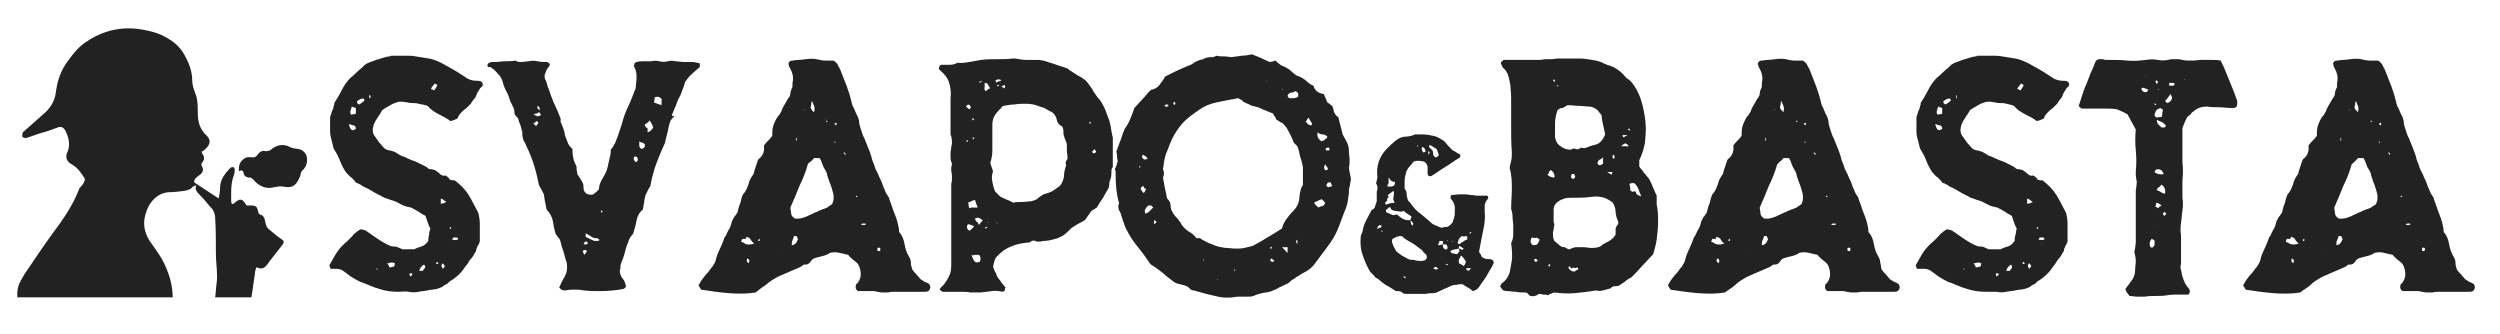
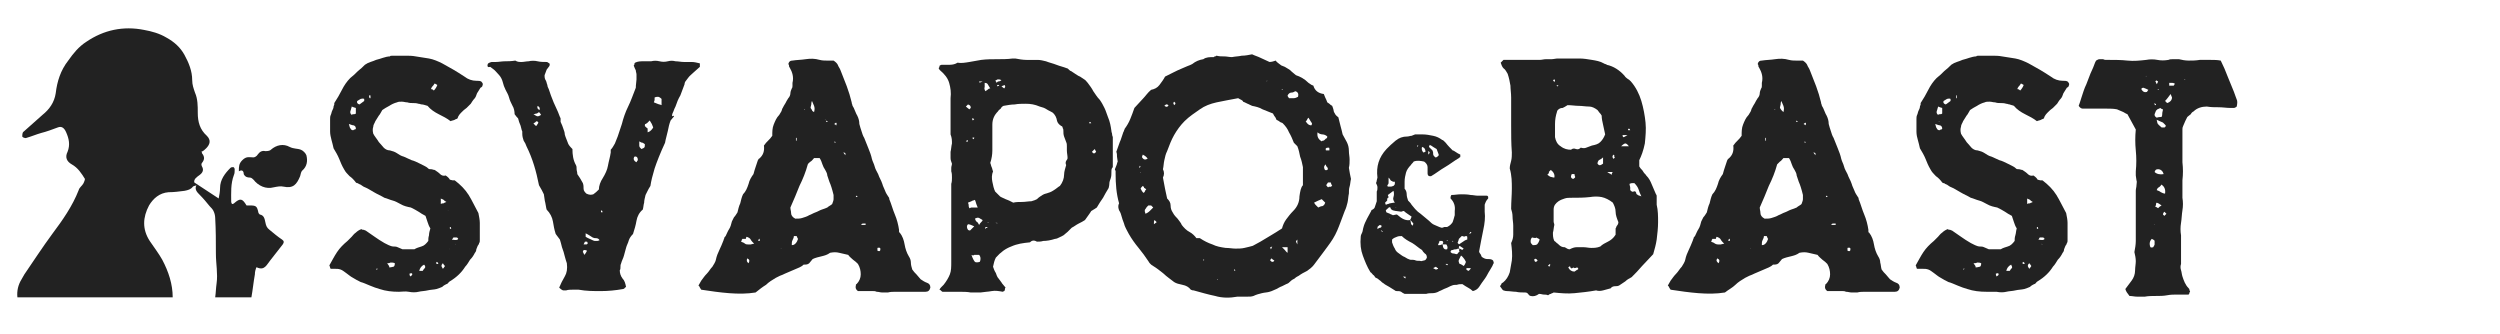
<svg xmlns="http://www.w3.org/2000/svg" version="1.1" x="0px" y="0px" viewBox="0 0 359 48" style="enable-background:new 0 0 359 48;" xml:space="preserve">
  <style type="text/css">
	.st0{fill:#222222;}
</style>
  <g id="Livello_1_xA0_Immagine_1_">
    <g>
      <path class="st0" d="M24.8,42.7c-7.4,0-14.8,0-22.3,0c-0.1-0.9,0.1-1.8,0.6-2.6c0.1-0.2,0.3-0.5,0.4-0.7c1.3-1.9,2.6-3.9,4-5.8    c1.5-2,2.9-4,3.8-6.3c0.1-0.4,0.5-0.6,0.7-1c0.1-0.2,0.2-0.5,0.2-0.6c-0.5-0.8-1-1.6-1.9-2.1c-0.7-0.4-1-1-0.6-1.8    c0.4-1,0.2-1.9-0.2-2.8c-0.3-0.7-0.7-0.9-1.2-0.7c-0.8,0.3-1.6,0.6-2.4,0.8c-0.7,0.2-1.4,0.5-2.1,0.7c-0.2,0.1-0.6-0.1-0.6-0.2    c0-0.2,0-0.6,0.2-0.7c0.9-0.8,1.8-1.6,2.7-2.4c1-0.8,1.7-1.8,1.9-3.1c0.2-1.7,0.7-3.3,1.8-4.7c0.7-1,1.5-2,2.6-2.7    c2.5-1.7,5.3-2.3,8.3-1.7c1.1,0.2,2.2,0.5,3.2,1.1c1.1,0.6,2,1.4,2.6,2.5c0.6,1.1,1.1,2.3,1.1,3.6c0,0.7,0.2,1.2,0.4,1.8    c0.4,0.9,0.4,1.9,0.4,2.9c0,1.3,0.3,2.4,1.3,3.3c0.6,0.6,0.5,1.2-0.1,1.8c-0.2,0.2-0.4,0.4-0.7,0.5C29,21.8,29,21.9,29,22    c0.4,0.5,0.4,0.9,0,1.4c-0.1,0.1-0.1,0.3,0,0.5c0.3,0.5,0.1,0.9-0.3,1.2c-0.4,0.3-0.9,0.6-0.8,1.1c1.2,0.8,2.3,1.5,3.5,2.3    c0.1-0.5,0.2-1,0.2-1.5c0-1.2,0.7-2.1,1.5-2.9c0.1-0.1,0.3-0.1,0.4-0.1c0.1,0,0.2,0.2,0.2,0.3c0,0.3,0,0.6-0.1,0.8    c-0.5,1.3-0.4,2.6-0.4,3.9c0,0.1,0.1,0.2,0.1,0.3c0,0,0.2,0,0.3-0.1c0.9-0.8,1.2-0.7,1.8,0.3c0.1,0,0.3,0,0.4,0c1,0,1.1,0.1,1.3,1    c0,0.1,0.1,0.2,0.2,0.3c0.6,0.1,0.7,0.6,0.8,1.1c0.1,0.5,0.2,0.8,0.6,1.1c0.6,0.5,1.2,1,1.8,1.4c0.3,0.2,0.3,0.4,0.1,0.7    c-0.6,0.8-1.2,1.5-1.8,2.3c-0.5,0.6-0.8,1.5-1.9,1c0,0-0.1,0-0.1,0c-0.1,0.3-0.2,0.6-0.2,1c-0.2,1.1-0.3,2.2-0.5,3.3    c-1.7,0-3.5,0-5.2,0c0.1-0.7,0.1-1.3,0.2-2c0.2-1.4-0.1-2.8-0.1-4.3c0-1.7,0-3.4-0.1-5.1c0-0.3-0.1-0.7-0.2-0.9    c-0.1-0.3-0.4-0.6-0.6-0.8c-0.4-0.5-0.9-1.1-1.4-1.6c-0.4-0.4-0.8-0.8-0.5-1.4c-0.2,0.1-0.4,0.1-0.5,0.2c-0.3,0.4-0.7,0.5-1.2,0.6    c-0.8,0.1-1.5,0.2-2.3,0.2c-1.3,0.1-2.2,0.9-2.8,1.9c-0.9,1.7-1,3.4,0.1,5.1c0.6,0.9,1.3,1.8,1.8,2.7C24.2,39,24.8,40.8,24.8,42.7    z" />
      <path class="st0" d="M34.3,24.6c0-0.7,0-1.1,0.5-1.6c0.6-0.6,1-0.4,1.6-0.4c0.2,0,0.5-0.2,0.6-0.4c0.3-0.4,0.6-0.6,1.1-0.5    c0.2,0,0.6,0,0.8-0.2c0.8-0.7,1.8-0.9,2.7-0.4c0.6,0.3,1.1,0.2,1.6,0.4c0.3,0.1,0.7,0.5,0.8,0.8c0.2,0.8,0.1,1.6-0.6,2.2    c-0.2,0.2-0.2,0.5-0.3,0.8c-0.5,1.2-1,1.8-2.4,1.5c-0.4-0.1-0.9,0-1.4,0.1c-1.1,0.3-2.2-0.2-2.9-1.1c-0.1-0.1-0.3-0.3-0.5-0.3    c-0.4,0-0.7-0.1-0.9-0.5C35,24.6,34.8,24.3,34.3,24.6z" />
    </g>
  </g>
  <g id="SVAPo_x26_basta">
    <g>
      <path class="st0" d="M47.5,38.6c-0.1-0.1-0.1-0.1-0.1-0.2c0-0.1-0.1-0.2-0.1-0.3c0.4-0.7,0.7-1.3,1.1-1.9c0.4-0.6,0.9-1.1,1.5-1.6    c0.1-0.1,0.2-0.2,0.3-0.3c0.1-0.1,0.2-0.2,0.3-0.3c0.2-0.2,0.3-0.4,0.6-0.6c0.2-0.2,0.5-0.4,0.8-0.5c0.1,0.1,0.2,0.1,0.3,0.1    c0.1,0,0.2,0.1,0.3,0.1c0.4,0.3,0.9,0.6,1.3,0.9c0.4,0.3,0.9,0.6,1.4,0.9c0.2,0.1,0.4,0.2,0.6,0.3c0.2,0.1,0.5,0.2,0.7,0.2    c0.2,0,0.4,0,0.6,0.1c0.2,0.1,0.5,0.2,0.7,0.3h1.7c0.3-0.2,0.7-0.3,1-0.4c0.4-0.1,0.7-0.4,1-0.8c0-0.2,0-0.5,0.1-0.8    c0-0.3,0.1-0.7,0.2-1c-0.2-0.3-0.3-0.6-0.4-0.9c-0.1-0.3-0.2-0.6-0.3-0.9c-0.4-0.2-0.7-0.4-1-0.6c-0.3-0.2-0.7-0.4-1.1-0.6    c-0.5-0.1-1-0.2-1.5-0.5c-0.4-0.2-0.7-0.4-1.1-0.5c-0.4-0.1-0.8-0.3-1.2-0.4c-0.5-0.3-1-0.5-1.5-0.8c-0.5-0.3-1-0.6-1.5-0.8    c-0.1-0.1-0.2-0.1-0.3-0.2c-0.1-0.1-0.2-0.1-0.4-0.2c-0.1-0.1-0.1-0.1-0.2-0.1c-0.1,0-0.2-0.1-0.2-0.1c-0.3-0.4-0.6-0.7-0.9-0.9    c-0.3-0.3-0.6-0.6-0.8-1c-0.3-0.5-0.5-1-0.7-1.5s-0.5-1-0.8-1.5c-0.1-0.4-0.2-0.9-0.3-1.2c-0.1-0.4-0.2-0.8-0.2-1.2    c0-0.2,0-0.4,0-0.6c0-0.2,0-0.4,0-0.7c0-0.2,0-0.3,0-0.5c0-0.2,0-0.4,0.1-0.6c0.1-0.2,0.1-0.4,0.2-0.6s0.2-0.4,0.2-0.6    c0-0.1,0.1-0.2,0.1-0.3c0-0.1,0-0.2,0-0.2c0.4-0.6,0.8-1.3,1.1-1.9c0.3-0.6,0.7-1.2,1.2-1.7c0.4-0.3,0.7-0.6,1.1-1    c0.4-0.3,0.7-0.6,1-0.9c0.3-0.2,0.5-0.3,0.8-0.4c0.3-0.1,0.6-0.2,0.8-0.3c0.4-0.1,0.7-0.2,1-0.3c0.3-0.1,0.7-0.2,1-0.2    C56,8,56.2,8,56.4,8c0.2,0,0.4,0,0.6,0c0.4,0,0.9,0,1.3,0c0.4,0,0.9,0,1.4,0.1c0.6,0.1,1.3,0.2,1.9,0.3c0.6,0.1,1.3,0.4,1.9,0.7    c0.5,0.3,1.1,0.6,1.6,0.9c0.5,0.3,1,0.6,1.6,1c0.5,0.4,1.1,0.6,1.7,0.6c0.3,0,0.5,0,0.7,0.1c0.2,0.2,0.3,0.4,0.2,0.5    c0,0.2-0.1,0.3-0.3,0.4c-0.2,0.3-0.3,0.5-0.5,0.8c-0.1,0.3-0.2,0.6-0.4,0.8c-0.2,0.2-0.3,0.4-0.5,0.7c-0.2,0.2-0.4,0.4-0.6,0.6    c-0.3,0.2-0.5,0.4-0.7,0.6c-0.2,0.2-0.5,0.5-0.6,0.9c-0.1,0.1-0.3,0.1-0.4,0.2c-0.2,0.1-0.4,0.1-0.6,0.2c-0.5-0.4-1.1-0.7-1.7-1    c-0.6-0.3-1.2-0.7-1.6-1.2C61,15.1,60.8,15,60.6,15c-0.2,0-0.3-0.1-0.5-0.1c-0.3-0.1-0.6-0.1-0.8-0.1c-0.3,0-0.5,0-0.8-0.1    c-0.3,0-0.5-0.1-0.8-0.1c-0.3,0-0.5,0-0.7,0.1c-0.4,0.1-0.8,0.3-1.1,0.5c-0.4,0.2-0.7,0.4-1,0.6c-0.2,0.3-0.3,0.6-0.5,0.8    c-0.2,0.3-0.3,0.5-0.5,0.8c-0.1,0.3-0.3,0.5-0.3,0.8c-0.1,0.3-0.1,0.6,0,1c0.2,0.4,0.5,0.7,0.8,1.2c0.3,0.3,0.5,0.6,0.7,0.8    c0.2,0.2,0.5,0.4,0.9,0.4c0.4,0.1,0.7,0.2,1,0.4c0.3,0.2,0.6,0.4,1,0.5c0.4,0.2,0.7,0.3,1.1,0.5c0.4,0.1,0.8,0.3,1.2,0.5    c0.2,0.1,0.4,0.2,0.6,0.3c0.2,0.1,0.4,0.2,0.6,0.4c0.1,0.1,0.2,0.1,0.4,0.1c0.2,0,0.3,0.1,0.5,0.1c0.3,0.2,0.5,0.3,0.8,0.6    c0.2,0.2,0.5,0.3,0.8,0.2c0.3,0.2,0.5,0.4,0.6,0.6c0.1,0,0.3,0.1,0.4,0.1c0.1,0,0.2,0,0.3,0c0.8,0.6,1.5,1.3,2,2.1    s0.9,1.7,1.4,2.6c0.1,0.5,0.2,1,0.2,1.4c0,0.5,0,1,0,1.5c0,0.2,0,0.4,0,0.5c0,0.2,0,0.3,0,0.5c0,0.2,0,0.3-0.1,0.4    c0,0.1-0.1,0.3-0.2,0.4c-0.1,0.2-0.1,0.3-0.2,0.5c0,0.2-0.1,0.4-0.2,0.5c-0.2,0.4-0.4,0.7-0.7,1c-0.2,0.3-0.4,0.7-0.7,1    c-0.5,0.8-1.2,1.5-2.2,2.1c-0.1,0.1-0.2,0.1-0.2,0.2c-0.1,0.1-0.2,0.2-0.3,0.2c-0.2,0.1-0.4,0.2-0.6,0.4c-0.2,0.1-0.5,0.2-0.8,0.3    c-0.4,0.1-0.9,0.1-1.3,0.2c-0.4,0.1-0.9,0.1-1.3,0.2c-0.4,0.1-0.9,0.1-1.4,0s-1,0-1.4,0c-1,0-1.9-0.1-2.8-0.4    c-0.4-0.1-0.9-0.3-1.4-0.5c-0.5-0.2-0.9-0.4-1.3-0.5c-0.4-0.2-0.8-0.4-1.1-0.6c-0.4-0.2-0.7-0.5-1-0.7c-0.3-0.2-0.5-0.4-0.8-0.5    c-0.3-0.1-0.5-0.1-0.8-0.1H47.5z M50.1,17.8c0.1,0.3,0.1,0.5,0.2,0.6c0.1,0.2,0.2,0.3,0.4,0.3c0.1,0,0.1-0.1,0.2-0.1    c0.1,0,0.1,0,0.2-0.1c0-0.3-0.1-0.4-0.3-0.5C50.6,18,50.4,17.9,50.1,17.8z M51.1,15.5c-0.1,0-0.3-0.1-0.6-0.2    c0,0.2-0.1,0.3-0.1,0.4c0,0.1-0.1,0.2-0.1,0.4c0,0.1,0,0.2,0.2,0.4c0.1-0.1,0.2-0.1,0.3-0.1c0.1,0,0.2,0,0.3-0.1    c0-0.2,0-0.3,0-0.4C51.1,15.7,51.1,15.6,51.1,15.5L51.1,15.5L51.1,15.5z M50.7,17.5c0,0,0.1,0.1,0.1,0.1L50.7,17.5L50.7,17.5    C50.7,17.5,50.7,17.5,50.7,17.5c-0.1,0-0.2-0.1-0.2-0.1v0C50.6,17.5,50.6,17.5,50.7,17.5z M51.3,14.5c-0.1,0.2,0,0.4,0.3,0.5    c0.2-0.1,0.4-0.3,0.7-0.5c0,0,0-0.1,0-0.3c-0.2-0.1-0.4,0-0.5,0C51.6,14.3,51.5,14.4,51.3,14.5z M53.1,14.1h0.1c0-0.1,0-0.2,0-0.4    H53C53,13.9,53,14,53.1,14.1z M54.3,38.6L54.3,38.6c-0.2,0-0.3,0-0.3,0l0,0.1C54.2,38.7,54.3,38.6,54.3,38.6z M55.6,37.8    c0.1,0.1,0.1,0.2,0.2,0.3c0.1,0.1,0.1,0.2,0.1,0.3c0.3,0,0.5-0.1,0.6-0.1s0.2-0.2,0.2-0.5c-0.2-0.1-0.4-0.1-0.6-0.1    C55.9,37.8,55.8,37.8,55.6,37.8z M58.9,39.7c0.2-0.1,0.3-0.2,0.3-0.3c0-0.2-0.1-0.2-0.4-0.1C58.8,39.3,58.8,39.5,58.9,39.7z     M60.9,38c-0.4,0.2-0.6,0.5-0.7,0.9h0.5c0.1-0.2,0.2-0.3,0.3-0.4C61.1,38.4,61.1,38.2,60.9,38z M62.8,12.2    c-0.2-0.1-0.3-0.2-0.4-0.2c-0.1,0.2-0.2,0.3-0.3,0.4c-0.1,0.1-0.2,0.3-0.2,0.4c0.2,0,0.3,0.1,0.4,0.2    C62.5,12.8,62.7,12.5,62.8,12.2z M62.7,37.6c-0.1,0.2-0.1,0.3,0.1,0.3c0,0,0.1,0,0.1,0C63,37.8,62.9,37.7,62.7,37.6z M64.1,29    c-0.2-0.1-0.3-0.2-0.4-0.3c-0.1-0.1-0.3-0.1-0.4-0.2c0,0.2,0,0.3,0,0.4c0,0.1,0,0.2,0,0.4c0.1-0.1,0.3-0.1,0.4-0.1    C63.8,29.1,63.9,29.1,64.1,29z M63.6,37.8c-0.2,0.2-0.2,0.3-0.2,0.4c0,0.1,0.1,0.2,0.2,0.4c0.2-0.2,0.2-0.3,0.3-0.4    C63.8,38.1,63.7,38,63.6,37.8z M64.3,30.2C64.4,30.3,64.4,30.3,64.3,30.2C64.4,30.3,64.4,30.2,64.3,30.2    C64.3,30.2,64.4,30.3,64.3,30.2C64.4,30.3,64.4,30.3,64.3,30.2z M64.5,35.8L64.5,35.8L64.5,35.8C64.6,35.7,64.5,35.7,64.5,35.8    L64.5,35.8z M64.8,32.8l-0.1-0.2h-0.1c0,0,0,0,0,0c0,0.1,0,0.2,0,0.2C64.7,32.9,64.7,32.9,64.8,32.8    C64.8,32.8,64.8,32.8,64.8,32.8z M64.9,34.4c0.5,0.1,0.8,0.1,0.9-0.1c-0.1-0.2-0.2-0.2-0.3-0.2c-0.1,0-0.2,0-0.4,0    c0,0.1-0.1,0.1-0.1,0.2C65,34.3,64.9,34.3,64.9,34.4z M65.4,35C65.3,35.1,65.3,35.1,65.4,35c0,0.1,0,0.1,0,0.1c0,0,0,0,0.1,0l0,0    C65.4,35.1,65.4,35,65.4,35z" />
      <path class="st0" d="M96.8,16.7c-0.2,0.2-0.3,0.4-0.5,0.6c-0.2,0.5-0.3,1-0.4,1.5c-0.1,0.5-0.3,1.1-0.4,1.7    c-0.7,1.5-1.2,2.8-1.5,3.7c-0.3,1-0.5,1.8-0.6,2.5c-0.2,0.3-0.3,0.5-0.4,0.7c-0.1,0.2-0.2,0.4-0.3,0.6c-0.1,0.4-0.2,0.8-0.2,1.1    c-0.1,0.3-0.1,0.7-0.2,1c-0.5,0.4-0.8,1-0.9,1.6c-0.1,0.6-0.3,1.3-0.5,1.9c-0.3,0.3-0.5,0.6-0.6,0.9c-0.1,0.4-0.3,0.7-0.4,1.1    c-0.1,0.4-0.2,0.7-0.3,1.1c-0.1,0.4-0.3,0.7-0.4,1.1c-0.1,0.2-0.1,0.3-0.1,0.5c0,0.2,0,0.4-0.1,0.5c0,0.4,0.1,0.8,0.4,1.2    c0.3,0.3,0.4,0.7,0.5,1.2c-0.1,0.1-0.2,0.1-0.2,0.2c-0.1,0-0.1,0.1-0.2,0.1c-1.1,0.2-2.2,0.3-3.2,0.3c-1.1,0-2.1,0-3.2-0.2    c-0.3,0-0.6,0-0.9,0c-0.3,0-0.6,0-0.9,0.1c-0.2,0-0.3,0-0.4,0c-0.1,0-0.3-0.1-0.6-0.4c0.2-0.5,0.5-1.1,0.8-1.6    c0.3-0.5,0.4-1.1,0.3-1.9c-0.1-0.3-0.2-0.6-0.3-1c-0.1-0.4-0.2-0.8-0.4-1.3c-0.1-0.4-0.2-0.8-0.3-1.1c-0.1-0.1-0.2-0.3-0.3-0.4    c-0.1-0.1-0.2-0.3-0.3-0.4c-0.2-0.6-0.3-1.2-0.4-1.8c-0.1-0.6-0.4-1.2-0.9-1.7c-0.1-0.3-0.1-0.6-0.2-1c-0.1-0.3-0.1-0.7-0.2-1.2    c-0.1-0.2-0.2-0.4-0.3-0.6c-0.1-0.2-0.3-0.5-0.4-0.7c-0.4-2-0.9-3.8-1.8-5.6c-0.1-0.3-0.2-0.5-0.4-0.8c-0.1-0.3-0.2-0.6-0.2-1    c0-0.1,0-0.2,0-0.3c0-0.1-0.1-0.2-0.1-0.3c-0.1-0.3-0.1-0.5-0.2-0.7c-0.1-0.2-0.2-0.5-0.3-0.9c-0.1-0.1-0.3-0.3-0.5-0.6    c0-0.4-0.1-0.9-0.3-1.2c-0.2-0.4-0.4-0.8-0.5-1.2c-0.1-0.4-0.3-0.7-0.5-1.1c-0.2-0.4-0.3-0.7-0.4-1.1c-0.1-0.4-0.3-0.8-0.6-1.1    c-0.3-0.3-0.5-0.6-0.8-0.8c-0.1-0.1-0.3-0.2-0.4-0.3C70.1,9.7,70,9.6,70,9.4c0-0.3,0.2-0.4,0.6-0.5c0.1,0,0.2,0,0.3,0    c0.1,0,0.2,0,0.3,0c0.4,0,0.9-0.1,1.3-0.1c0.4,0,0.9,0,1.5-0.1c0.3,0.2,0.6,0.2,0.9,0.2c0.3,0,0.7-0.1,1-0.1    c0.4-0.1,0.9-0.1,1.3,0c0.4,0.1,0.9,0.1,1.3,0.1c0.1,0,0.1,0,0.2,0.1c0.1,0,0.1,0.1,0.2,0.1c0.1,0.2,0,0.4-0.1,0.5    c-0.1,0.1-0.2,0.3-0.3,0.4c-0.1,0.3-0.2,0.5-0.3,0.8c0,0.3,0,0.5,0.2,0.8c0.1,0.2,0.1,0.4,0.2,0.6c0,0.2,0.1,0.4,0.2,0.6    c0.2,0.6,0.4,1.2,0.7,1.9c0.2,0.4,0.3,0.7,0.5,1.1c0.2,0.4,0.3,0.8,0.5,1.2c0,0.1,0,0.2,0,0.3c0,0.1,0,0.2,0,0.2    c0.2,0.4,0.3,0.7,0.4,1c0.1,0.3,0.2,0.5,0.2,0.8c0.1,0.4,0.3,0.8,0.4,1.1c0.1,0.4,0.4,0.7,0.7,1c0,0.8,0.1,1.6,0.5,2.3    c0.1,0.2,0.1,0.3,0.1,0.6c0,0.2,0.1,0.4,0.1,0.7c0.1,0.2,0.3,0.4,0.4,0.6c0.1,0.2,0.3,0.5,0.4,0.7c0.1,0.3,0.1,0.5,0.1,0.8    c0,0.3,0.2,0.5,0.4,0.7c0.4,0.2,0.7,0.2,1,0.1c0.3-0.2,0.5-0.4,0.8-0.7c0-0.5,0.2-1.1,0.6-1.7c0.3-0.5,0.6-1.1,0.7-1.7    c0.1-0.6,0.3-1.2,0.4-1.9c0-0.1,0-0.1,0-0.2c0-0.1,0-0.1,0-0.2c0.3-0.3,0.4-0.6,0.6-0.9c0.1-0.3,0.3-0.7,0.4-1    c0.1-0.3,0.2-0.6,0.3-0.9c0.1-0.3,0.2-0.6,0.3-0.9c0.2-0.8,0.5-1.7,0.9-2.5c0.4-0.8,0.7-1.7,1.1-2.7c0-0.5,0.1-0.9,0.1-1.2    s0-0.5,0-0.7s-0.1-0.4-0.1-0.6c-0.1-0.2-0.2-0.4-0.3-0.7c0.1-0.1,0.1-0.1,0.1-0.2c0-0.1,0-0.1,0.1-0.2c0.4-0.2,0.8-0.2,1.2-0.2    c0.4,0,0.8,0,1.1,0c0.4-0.1,0.8-0.1,1.2,0c0.4,0.1,0.8,0.1,1.2,0c0.4-0.1,0.7-0.1,1.1,0c0.4,0,0.8,0.1,1.2,0.1c0.4,0,0.7,0,1.1,0    c0.4,0,0.8,0.1,1.2,0.2c0,0.1,0,0.2,0,0.3c0,0.1,0,0.2,0,0.2c-0.3,0.3-0.6,0.5-0.9,0.8c-0.3,0.3-0.6,0.5-0.8,0.8    c-0.1,0.1-0.2,0.3-0.3,0.4c-0.1,0.1-0.2,0.3-0.2,0.5c-0.2,0.5-0.4,1.1-0.6,1.6c-0.3,0.5-0.5,1-0.7,1.6c-0.1,0.2-0.2,0.4-0.3,0.7    c-0.1,0.2-0.2,0.4-0.2,0.7C96.7,16.6,96.7,16.6,96.8,16.7z M76.6,16.4c0.3,0.2,0.5,0.3,0.6,0.3c0.2,0,0.3-0.1,0.5-0.2    c-0.1-0.2-0.2-0.3-0.3-0.4c-0.1,0.1-0.2,0.1-0.3,0.2C76.9,16.3,76.8,16.4,76.6,16.4z M76.6,17.7c0.1,0.1,0.2,0.3,0.4,0.4    c0.2-0.3,0.3-0.4,0.3-0.5c0-0.1-0.1-0.1-0.2-0.2c-0.1,0-0.1,0.1-0.2,0.1C76.9,17.6,76.8,17.6,76.6,17.7z M77.5,15.8    c0-0.2,0-0.3,0-0.3c0,0-0.1-0.2-0.3-0.3C77.1,15.5,77.2,15.7,77.5,15.8z M77.6,20L77.6,20L77.6,20L77.6,20z M83,34.6L83,34.6    L83,34.6L83,34.6z M84.3,36c-0.2-0.1-0.3-0.1-0.4-0.1c-0.1,0-0.2,0.1-0.2,0.3c0.1,0.1,0.1,0.2,0.2,0.4    C84.1,36.4,84.2,36.2,84.3,36z M83.8,35.1c0.2,0,0.3,0,0.4,0c0.1,0,0.2-0.1,0.2-0.2l-0.1-0.2c-0.1,0-0.2,0-0.3,0    C84,34.7,83.9,34.9,83.8,35.1z M84.1,34c0.3,0.2,0.6,0.3,0.8,0.4c0.2,0.1,0.4,0.2,0.5,0.2c0.1,0,0.2,0,0.3,0c0.1,0,0.2,0,0.4-0.1    c-0.1-0.2-0.3-0.3-0.5-0.3c-0.2,0-0.3,0-0.5-0.1c-0.3-0.2-0.6-0.4-1-0.6V34z M84.9,30.7C84.9,30.7,84.9,30.7,84.9,30.7    C84.9,30.7,84.9,30.7,84.9,30.7l0-0.1L84.9,30.7L84.9,30.7z M86.3,30.2c0,0.1,0,0.1,0,0.1c0,0,0,0,0,0.1c0,0.1,0.1,0.1,0.2,0.1    c0,0,0-0.1,0-0.1c0,0,0-0.1,0-0.1C86.5,30.3,86.5,30.3,86.3,30.2C86.4,30.3,86.4,30.3,86.3,30.2z M91.6,23c0-0.4-0.2-0.6-0.5-0.5    c-0.2,0.3-0.1,0.6,0.3,0.8C91.5,23.1,91.5,23.1,91.6,23C91.6,23,91.6,23,91.6,23z M91.8,20.3c0,0.3,0,0.5,0,0.6    c0,0.2,0.1,0.3,0.3,0.5c0.2-0.1,0.3-0.1,0.4-0.2c0.1-0.1,0.1-0.2,0.1-0.5c-0.1-0.1-0.2-0.1-0.3-0.2C92.1,20.5,92,20.4,91.8,20.3z     M92,18.6C92,18.7,92,18.7,92,18.6c0,0.1,0,0.2,0,0.2C92,18.8,92,18.8,92,18.6C92,18.7,92,18.7,92,18.6z M92.9,17.7    c-0.1,0-0.1,0.1-0.2,0.1c-0.1,0-0.1,0.1-0.1,0.3c0.1,0.1,0.1,0.1,0.2,0.2c0.1,0.1,0.2,0.1,0.2,0.2c0,0.1,0,0.3,0,0.5    c0.3-0.1,0.4-0.2,0.5-0.3c0,0,0.2-0.2,0.3-0.4c-0.1-0.2-0.1-0.3-0.2-0.5s-0.2-0.3-0.3-0.5C93.1,17.5,92.9,17.7,92.9,17.7    L92.9,17.7z M93.8,16L93.8,16L93.8,16L93.8,16z M93.9,14.7c0.2,0.1,0.3,0.1,0.5,0.2c0.2,0.1,0.4,0.1,0.6,0.2c0-0.4,0-0.8,0-0.9    c-0.2-0.2-0.4-0.3-0.5-0.3s-0.3,0-0.5,0.1c0,0.1,0,0.2,0,0.3C94,14.5,93.9,14.6,93.9,14.7z" />
      <path class="st0" d="M131,38.7c0.2,0.3,0.4,0.5,0.6,0.7c0.2,0.2,0.4,0.5,0.6,0.7c0.3,0.2,0.6,0.4,0.9,0.5s0.5,0.3,0.5,0.7    c-0.1,0.4-0.3,0.6-0.7,0.6c-0.5,0-1.1,0-1.6,0c-0.5,0-1,0-1.6,0c-0.4,0-0.7,0-1.1,0c-0.4,0-0.7,0-1.1,0.1c-0.3,0-0.5,0-0.8,0    c-0.3,0-0.5-0.1-0.8-0.1c-0.2-0.1-0.3-0.1-0.5-0.1c-0.2,0-0.4,0-0.5,0c-0.3,0-0.6,0-0.9,0c-0.3,0-0.6,0-0.8,0    c-0.3-0.2-0.4-0.5-0.3-0.8c0-0.1,0-0.2,0.1-0.2c0.4-0.4,0.6-0.9,0.6-1.4c0-0.5-0.1-1-0.4-1.5c-0.2-0.2-0.4-0.4-0.7-0.6    c-0.2-0.2-0.5-0.4-0.7-0.7c-0.4-0.1-0.9-0.2-1.3-0.3c-0.4-0.1-0.8-0.1-1.3,0c-0.4,0.3-0.8,0.4-1.2,0.5c-0.4,0.1-0.9,0.2-1.3,0.4    c-0.2,0.2-0.3,0.4-0.5,0.6c-0.2,0.2-0.5,0.2-0.8,0.2c-0.2,0.2-0.4,0.3-0.6,0.4c-0.2,0.1-0.5,0.2-0.7,0.3c-0.2,0.1-0.5,0.2-0.7,0.3    c-0.2,0.1-0.5,0.2-0.7,0.3c-0.2,0.1-0.4,0.2-0.7,0.3c-0.2,0.1-0.4,0.2-0.6,0.3c-0.5,0.3-1,0.6-1.4,1c-0.5,0.3-1,0.7-1.5,1.1    c-1.2,0.2-2.5,0.2-3.8,0.1c-1.3-0.1-2.7-0.3-4-0.5c-0.1-0.1-0.1-0.2-0.2-0.3c0-0.1-0.1-0.2-0.2-0.3l0.4-0.7c0.3-0.4,0.5-0.7,0.8-1    c0.3-0.3,0.5-0.7,0.8-1c0.1-0.2,0.2-0.3,0.3-0.5c0.1-0.2,0.2-0.4,0.2-0.5c0.1-0.5,0.3-1,0.5-1.4c0.2-0.4,0.4-0.9,0.6-1.4    c0-0.1,0.1-0.2,0.1-0.3c0-0.1,0.1-0.2,0.2-0.3c0.2-0.4,0.3-0.7,0.5-1c0.2-0.3,0.3-0.7,0.4-1.1c0.1-0.2,0.2-0.4,0.3-0.6    c0.2-0.2,0.3-0.4,0.5-0.7c0.1-0.4,0.2-0.9,0.4-1.3c0.1-0.4,0.2-0.9,0.4-1.3c0.4-0.4,0.6-0.9,0.8-1.5c0.1-0.5,0.4-1,0.7-1.4    c0.1-0.4,0.2-0.7,0.3-1c0.1-0.3,0.2-0.6,0.3-0.9c0-0.1,0.1-0.1,0.1-0.2c0,0,0-0.1,0.1-0.1c0.6-0.5,0.8-1.1,0.7-1.9    c0.2-0.3,0.4-0.5,0.6-0.7c0.2-0.2,0.4-0.4,0.6-0.7c0-0.6,0-1.1,0.2-1.6c0.2-0.5,0.4-1,0.8-1.4c0.1-0.2,0.2-0.3,0.3-0.5    c0.1-0.2,0.1-0.4,0.2-0.5c0.1-0.2,0.2-0.4,0.4-0.7c0.1-0.2,0.2-0.4,0.4-0.7c0.2-0.2,0.3-0.5,0.3-0.7c0-0.2,0.1-0.5,0.2-0.7    c0.1-0.1,0.1-0.3,0.1-0.4c0-0.1,0-0.3,0-0.4c0.2-0.8,0-1.5-0.4-2.2c-0.1-0.1-0.1-0.2-0.1-0.3c0-0.1-0.1-0.2-0.1-0.2    c0.1-0.4,0.3-0.5,0.6-0.5c0.6-0.1,1.3-0.1,1.9-0.2c0.7-0.1,1.3-0.1,2,0.1c0.4,0.1,0.7,0.1,1,0.1c0.3,0,0.7,0,1,0    c0.3,0.2,0.5,0.4,0.6,0.6c0.1,0.3,0.3,0.5,0.4,0.8c0.3,0.8,0.6,1.5,0.9,2.3c0.3,0.8,0.5,1.5,0.7,2.3c0,0.2,0.1,0.3,0.1,0.4    c0,0.1,0.1,0.2,0.2,0.4c0.2,0.4,0.3,0.8,0.5,1.1c0.2,0.4,0.3,0.8,0.3,1.2c0.1,0.4,0.2,0.7,0.3,1c0.1,0.3,0.2,0.7,0.4,1    c0.2,0.5,0.4,1,0.6,1.5c0.2,0.5,0.4,1,0.5,1.5c0.1,0.4,0.3,0.7,0.4,1.1c0.1,0.4,0.3,0.7,0.5,1.1c0.1,0.3,0.2,0.5,0.3,0.7    c0.1,0.2,0.2,0.4,0.3,0.7c0.1,0.4,0.3,0.7,0.4,1s0.3,0.6,0.5,0.9c0.1,0.1,0.1,0.2,0.1,0.3c0.3,0.7,0.5,1.5,0.8,2.2    c0.3,0.7,0.5,1.5,0.6,2.2c0,0.1,0,0.1,0,0.2s0,0.2,0.1,0.2c0.4,0.5,0.6,1.1,0.7,1.7c0.1,0.6,0.3,1.2,0.6,1.7    c0.2,0.3,0.3,0.6,0.3,0.9C130.8,38,130.9,38.4,131,38.7z M107.2,34L107.2,34L107.2,34c0,0-0.1,0.2-0.1,0.3c-0.1,0-0.1,0-0.2,0    s-0.2,0-0.3,0c0,0.1-0.1,0.1-0.1,0.2c0,0.1,0,0.1-0.1,0.2c0.3,0.1,0.5,0.2,0.6,0.3s0.3,0.1,0.4,0.1c0.1,0,0.2,0,0.4,0    c0.1,0,0.3-0.1,0.5-0.1c-0.2-0.2-0.4-0.4-0.5-0.6C107.7,34.2,107.5,34.1,107.2,34z M107.5,37.8c0.1-0.2,0.1-0.3,0.1-0.4    c0-0.1-0.1-0.2-0.3-0.3C107.2,37.4,107.2,37.6,107.5,37.8z M108.3,31.5c0,0,0,0.1,0,0.2C108.3,31.7,108.3,31.6,108.3,31.5    L108.3,31.5z M108.8,35.6C108.7,35.7,108.7,35.7,108.8,35.6L108.8,35.6L108.8,35.6L108.8,35.6z M108.9,34.4v0.2c0.1,0,0.1,0,0.1,0    c0,0,0.1,0,0.1,0v-0.3c-0.1,0-0.1,0-0.1,0C109.1,34.4,109,34.4,108.9,34.4z M109.3,31.9L109.3,31.9L109.3,31.9    C109.2,31.9,109.2,31.9,109.3,31.9C109.2,31.9,109.2,31.9,109.3,31.9L109.3,31.9z M112.2,35.6L112.2,35.6    C112.1,35.6,112.1,35.6,112.2,35.6c-0.1,0.1-0.1,0.1-0.1,0.2l0,0c0,0,0-0.1,0-0.1C112.2,35.7,112.2,35.6,112.2,35.6z M116,23.6    L116,23.6c-0.3,1.1-0.7,2.1-1.2,3.1c-0.4,1-0.8,2-1.3,3.1c0,0.3,0.1,0.5,0.1,0.8c0,0.3,0.2,0.6,0.6,0.8c0.4,0,0.7,0,1-0.1    c0.3-0.1,0.7-0.2,1-0.4c0.3-0.1,0.6-0.3,0.9-0.4c0.3-0.1,0.6-0.3,0.9-0.4c0.3-0.1,0.6-0.2,0.8-0.3c0.2-0.2,0.5-0.3,0.7-0.5    c0.1-0.3,0.2-0.5,0.2-0.7s0-0.4,0-0.6c-0.1-0.4-0.2-0.8-0.3-1.1c-0.1-0.3-0.2-0.6-0.3-0.8c-0.1-0.3-0.2-0.6-0.3-0.9    c0-0.3-0.2-0.6-0.3-0.8c-0.2-0.3-0.3-0.5-0.4-0.8c-0.1-0.3-0.2-0.6-0.4-0.9c-0.2,0-0.3,0-0.4,0s-0.3,0-0.4,0    c-0.2,0.2-0.3,0.4-0.5,0.5C116.3,23.3,116.1,23.4,116,23.6z M114,33.9c0,0.2-0.1,0.4-0.2,0.6c-0.1,0.2-0.1,0.4-0.1,0.7    c0.3,0,0.4-0.1,0.6-0.3c0.1-0.1,0.2-0.3,0.3-0.6c-0.1-0.1-0.1-0.2-0.2-0.4C114.4,33.9,114.2,33.9,114,33.9z M114.4,19.8    C114.3,19.8,114.3,19.8,114.4,19.8c-0.1,0-0.1,0-0.1,0v0.4h0.1c0-0.1,0-0.1,0-0.2C114.4,20,114.4,19.9,114.4,19.8z M115.5,15.7    c0.1,0.1,0.1,0.1,0.1,0.1c0,0,0-0.1,0-0.1c0,0,0,0,0-0.1C115.6,15.7,115.6,15.7,115.5,15.7z M116.9,16.1c0.1-0.4,0.1-0.6,0-0.9    c-0.1-0.2-0.2-0.5-0.3-0.7c-0.1,0.2-0.1,0.4-0.1,0.5c0,0.1-0.1,0.3-0.1,0.5c0.1,0.1,0.1,0.2,0.2,0.3    C116.6,15.9,116.7,16,116.9,16.1z M118.4,17.1C118.4,17.1,118.4,17,118.4,17.1L118.4,17.1c0.1,0,0.1,0.1,0.1,0.1    c0,0,0.1,0.1,0.1,0.1c0,0.2,0.1,0.3,0.3,0.1c-0.1,0-0.2,0-0.3-0.1c-0.1,0-0.1-0.1-0.1-0.1C118.6,17.2,118.5,17.1,118.4,17.1z     M119,13.8L119,13.8L119,13.8L119,13.8L119,13.8z M120.1,18c0.1-0.4,0-0.5-0.3-0.2c0.1,0.1,0.1,0.1,0.2,0.1    C120,17.9,120,18,120.1,18z M119.8,20.4c0.1,0.1,0.1,0.1,0.1,0.1l0.1,0l-0.1-0.2L119.8,20.4z M121.1,21.9c0.1,0.1,0.2,0.3,0.3,0.4    c0-0.1,0-0.2,0-0.3C121.4,22,121.3,21.9,121.1,21.9z M123,28.1l-0.1,0.1c0,0,0,0.1,0.1,0.1c0.1-0.1,0.1-0.1,0.2-0.1L123,28.1z     M124.3,32.3c0-0.1,0-0.1,0-0.2c-0.1,0-0.2,0-0.3,0c-0.1,0-0.2,0-0.3,0.1c0,0,0,0.1,0,0.1H124.3z M126,36c0.2,0.1,0.4,0.1,0.4-0.1    c0.1-0.3-0.1-0.4-0.4-0.3c0,0.1,0,0.1,0,0.2C126,35.9,126,35.9,126,36z" />
      <path class="st0" d="M147.9,34.8c-1,0.1-1.8,0.2-2.7,0.6c-0.8,0.3-1.5,0.8-2.2,1.6c-0.2,0.4-0.3,0.8-0.4,1.3    c0.1,0.3,0.2,0.6,0.4,0.9c0.1,0.3,0.2,0.6,0.4,0.8c0.2,0.3,0.4,0.5,0.5,0.7c0.2,0.2,0.3,0.4,0.5,0.6c-0.1,0.1-0.1,0.2-0.1,0.3    c0,0.1-0.1,0.2-0.1,0.2c-0.2,0.1-0.3,0.1-0.2,0.1c-0.5-0.1-1.1-0.2-1.6-0.1c-0.5,0.1-1,0.1-1.6,0.2c-0.5,0-0.9,0-1.4,0    c-0.5-0.1-1.1-0.1-1.6-0.1c-0.5,0-1.1,0-1.6,0c-0.2,0-0.3,0-0.4,0c-0.1,0-0.3,0-0.4,0c-0.1,0-0.1,0-0.2-0.1    c-0.1-0.1-0.2-0.2-0.3-0.2c0.1-0.2,0.2-0.3,0.3-0.4c0.1-0.1,0.2-0.2,0.3-0.3c0.4-0.5,0.7-1,0.9-1.5c0.2-0.5,0.2-1.1,0.2-1.8    c0-1.4,0-2.8,0-4.2c0-1.4,0-2.7,0-4.2c0-0.2,0-0.4,0-0.6c0-0.2,0-0.4,0-0.6c0-0.1,0-0.3,0-0.4c0-0.1,0-0.3,0-0.4    c0-0.1,0-0.2,0-0.4c0-0.1,0-0.2,0-0.4c0.1-0.3,0.1-0.6,0.1-0.9s0-0.6-0.1-0.9c0-0.2,0-0.3,0-0.5c0-0.2,0.1-0.4,0.1-0.6    c-0.1-0.3-0.2-0.5-0.2-0.8c0-0.3,0-0.6,0-0.9c0.1-0.4,0.1-0.8,0.2-1.2c0-0.4,0-0.8-0.2-1.3c0-0.1,0-0.2,0-0.3c0-0.1,0-0.2,0-0.3    c0-0.8,0-1.5,0-2.3c0-0.8,0-1.5,0-2.3c0.1-0.8,0-1.5-0.2-2.2c-0.2-0.7-0.7-1.3-1.3-1.8c0,0-0.1-0.1-0.1-0.1c0-0.1-0.1-0.1-0.1-0.2    c0-0.1,0.1-0.1,0.1-0.2c0-0.1,0-0.2,0.1-0.2c0.1-0.1,0.2-0.1,0.3-0.1c0.4,0,0.7,0,1.1,0c0.4,0,0.8-0.1,1.1-0.3    c0.5,0.1,1.1,0,1.7-0.1c0.6-0.1,1.1-0.2,1.7-0.3c0.8-0.1,1.5-0.1,2.3-0.1c0.7,0,1.5,0,2.2-0.1c0.1,0,0.1,0,0.2,0    c0.1,0,0.2,0,0.2,0c0.5,0.1,1.1,0.2,1.6,0.2c0.5,0,1,0,1.6,0c0.4,0,0.8,0.1,1.2,0.2c0.5,0.2,1,0.3,1.5,0.5c0.5,0.2,1,0.3,1.5,0.5    c0.1,0,0.2,0.1,0.3,0.2c0.1,0.1,0.2,0.2,0.3,0.2c0.2,0.1,0.4,0.3,0.6,0.4c0.2,0.1,0.4,0.3,0.7,0.4c0.2,0.1,0.4,0.3,0.6,0.4    c0.2,0.1,0.3,0.3,0.5,0.5c0.3,0.4,0.6,0.8,0.8,1.2c0.3,0.4,0.5,0.8,0.9,1.2c0.3,0.4,0.5,0.8,0.7,1.2c0.2,0.4,0.3,0.8,0.5,1.3    c0.3,0.7,0.4,1.3,0.5,2c0,0.2,0.1,0.3,0.1,0.5s0.1,0.3,0.1,0.4V24c-0.2,0.2-0.2,0.4-0.2,0.7c0,0.3,0,0.6-0.1,0.9    c-0.1,0.3-0.2,0.5-0.2,0.8c0,0.3-0.1,0.5-0.1,0.6c-0.3,0.5-0.6,1-0.8,1.4c-0.3,0.4-0.6,0.9-0.9,1.4c-0.1,0.1-0.2,0.1-0.3,0.2    c-0.2,0.1-0.3,0.2-0.5,0.3c-0.1,0.2-0.2,0.3-0.4,0.6s-0.3,0.4-0.5,0.7c-0.3,0.2-0.5,0.3-0.9,0.5s-0.6,0.4-1,0.6c0,0,0,0,0,0    c0,0,0,0,0,0c-0.2,0.2-0.4,0.4-0.6,0.6s-0.4,0.3-0.6,0.5c-0.2,0.1-0.4,0.2-0.6,0.3c-0.2,0.1-0.4,0.2-0.6,0.2    c-0.6,0.2-1.2,0.3-1.7,0.3c-0.3,0.1-0.6,0.1-0.9,0.1C148.4,34.4,148.1,34.6,147.9,34.8z M138.7,15.3c0.2,0.2,0.4,0.3,0.5,0.4    l0.2-0.2c0-0.3-0.1-0.4-0.4-0.5c0,0-0.1,0.1-0.1,0.1C138.8,15.2,138.8,15.2,138.7,15.3z M138.7,20.3c0.3,0.1,0.4,0,0.2-0.2    L138.7,20.3z M139,32.2c-0.2,0.2-0.2,0.5,0,0.8c0,0,0.1,0.1,0.3,0.1c0.1-0.1,0.2-0.2,0.3-0.3c0.1-0.1,0.2-0.2,0.3-0.3    C139.5,32.3,139.2,32.2,139,32.2z M140,28.7c-0.2,0.1-0.4,0.1-0.5,0.2c-0.2,0.1-0.3,0.1-0.5,0.2c0.1,0.2,0.1,0.3,0.1,0.4    c0,0.1,0,0.2,0.1,0.4c0.1,0,0.2-0.1,0.3-0.1c0.1,0,0.2,0,0.3,0c0.1,0,0.2,0,0.3,0c0.1,0,0.2,0,0.3,0c-0.1-0.2-0.1-0.3-0.2-0.5    C140.1,29,140.1,28.9,140,28.7z M139.5,36.6c0.2,0.6,0.4,0.9,0.5,1c0.1,0.1,0.4,0.1,0.7,0c0.1-0.2,0.1-0.3,0.1-0.5    c0-0.2-0.1-0.4-0.2-0.5c-0.1,0-0.1,0-0.2,0c-0.1,0-0.2,0-0.2,0c-0.1,0-0.2,0-0.3,0C139.8,36.7,139.7,36.7,139.5,36.6z M139.9,17.1    c-0.3-0.2-0.4-0.1-0.2,0.2L139.9,17.1z M139.6,19.8l0.2,0.2C140,19.7,139.9,19.7,139.6,19.8z M139.7,13.9L139.7,13.9    c0.1,0,0.1,0,0.1,0L139.7,13.9L139.7,13.9z M140.6,32.3c0.1-0.2,0.2-0.3,0.3-0.4c0.1-0.1,0.2-0.2,0.2-0.3    c-0.2-0.1-0.3-0.2-0.5-0.3c-0.2-0.1-0.4,0-0.6,0.1c0.1,0.2,0.1,0.3,0.2,0.4C140.4,31.9,140.5,32.1,140.6,32.3z M141.1,11.7h-0.5    C140.6,11.9,140.7,11.9,141.1,11.7z M140.5,33.4L140.5,33.4l0-0.2h0V33.4z M141.5,13.1c0.1-0.1,0.2-0.1,0.3-0.2    c0.1-0.1,0.2-0.2,0.4-0.2c-0.1-0.2-0.2-0.3-0.3-0.5c-0.1-0.2-0.2-0.3-0.5-0.3c0,0.2,0,0.4,0,0.6C141.3,12.7,141.4,12.9,141.5,13.1    z M141.8,32.6c-0.2,0-0.3,0-0.3,0c0,0,0,0.1,0,0.3c0.1-0.1,0.1-0.1,0.1-0.2C141.7,32.8,141.8,32.7,141.8,32.6z M141.8,31.9    C141.7,31.9,141.7,31.9,141.8,31.9C141.8,32,141.8,32,141.8,31.9c0.1,0.1,0.1,0.1,0.1,0.1c0,0,0,0,0,0c0,0,0,0,0,0    C142,31.9,141.9,31.9,141.8,31.9z M151.2,16.2c-0.3-0.2-0.6-0.3-0.9-0.5c-0.3-0.2-0.6-0.3-1-0.4c-0.7-0.3-1.3-0.4-2-0.4    c-0.5,0-1.1,0-1.6,0.1c-0.5,0-1,0.1-1.6,0.2c-0.2,0.1-0.3,0.2-0.4,0.4c-0.1,0.1-0.3,0.2-0.4,0.4c-0.5,0.5-0.8,1.1-0.8,1.9    c0,0.3,0,0.6,0,0.9c0,0.3,0,0.6,0,0.9c0,0.6,0,1.3,0,1.9s-0.1,1.2-0.3,1.8c0.1,0.2,0.1,0.4,0.2,0.6c0.1,0.2,0.1,0.4,0.2,0.6    c-0.2,0.5-0.2,1-0.1,1.5c0.1,0.5,0.2,1,0.4,1.4c0.4,0.4,0.6,0.6,0.7,0.7c0.1,0.1,0.4,0.2,0.8,0.4c0.2,0.1,0.3,0.1,0.5,0.2    c0.2,0.1,0.4,0.2,0.6,0.3c0.4-0.1,0.8-0.1,1.3-0.1c0.4,0,0.9-0.1,1.3-0.1c0.4-0.1,0.6-0.2,0.8-0.3c0.3-0.3,0.5-0.4,0.8-0.6    s0.6-0.2,0.8-0.3c0.4-0.1,0.7-0.3,1-0.5c0.3-0.2,0.5-0.4,0.7-0.5c0.4-0.5,0.6-1.1,0.6-1.6c0-0.5,0.2-1,0.3-1.4    c-0.1-0.2-0.1-0.4,0-0.6c0.1-0.1,0.2-0.3,0.2-0.4c0-0.4-0.1-0.7-0.1-1.1c0-0.2,0-0.4,0-0.6c0-0.2,0-0.4-0.1-0.6    c-0.1-0.3-0.2-0.5-0.3-0.8c-0.1-0.3-0.1-0.5-0.1-0.8c0-0.1,0-0.3-0.1-0.4c0-0.2-0.1-0.3-0.2-0.3c-0.3-0.2-0.5-0.4-0.6-0.7    C151.7,16.8,151.5,16.5,151.2,16.2z M143.2,32.1v-0.1h-0.4V32C142.9,32,143.1,32,143.2,32.1z M143.8,11.5    c-0.2-0.1-0.3-0.1-0.5-0.1c-0.1,0-0.2,0.1-0.4,0.2c0.1,0,0.1,0.1,0.1,0.1c0,0,0.1,0.1,0.1,0.2c0.1-0.1,0.1-0.1,0.2-0.2    C143.6,11.7,143.7,11.6,143.8,11.5z M143.5,12.3c-0.1-0.1-0.1-0.1-0.1-0.1c0,0-0.1,0-0.1,0c0,0-0.1,0-0.1,0c0,0,0,0.1,0,0.1    c0,0,0,0.1,0,0.1L143.5,12.3z M144.2,12.2c-0.1,0.1-0.1,0.1-0.2,0.1c0,0-0.1,0.1-0.2,0.1c0.1,0.1,0.3,0.2,0.4,0.3    C144.4,12.5,144.4,12.3,144.2,12.2z M145.3,11.5L145.3,11.5L145.3,11.5L145.3,11.5z M156.7,17.7c-0.1-0.2-0.2-0.2-0.2-0.2    s-0.1,0.1-0.1,0.2H156.7z M156.8,21.8c0.2,0.3,0.4,0.3,0.6,0c0-0.1-0.1-0.1-0.1-0.2c0-0.1-0.1-0.1-0.1-0.2L156.8,21.8z" />
      <path class="st0" d="M174.3,8.2c0.1-0.1,0.1-0.1,0.2-0.1c0.1,0,0.1-0.1,0.2-0.1c0.4,0.1,0.7,0.1,1.1,0.1c0.4,0,0.7,0.1,1.1,0.1    c0.5-0.1,1-0.1,1.4-0.2c0.5,0,1-0.1,1.5-0.2c0.4,0.2,0.8,0.3,1.2,0.5c0.4,0.2,0.9,0.4,1.3,0.6c0.3,0,0.6-0.1,0.9-0.2    c0.1,0.2,0.3,0.3,0.4,0.4c0.1,0.1,0.3,0.2,0.4,0.3c0.2,0.1,0.3,0.1,0.5,0.2c0.2,0.1,0.3,0.2,0.5,0.3c0.2,0.1,0.3,0.2,0.5,0.4    s0.4,0.3,0.6,0.5c0.6,0.2,1.2,0.5,1.8,1.1c0.1,0.1,0.2,0.1,0.3,0.2c0.1,0.1,0.2,0.1,0.4,0.2c0.2,0.7,0.7,1.1,1.5,1.2    c0.1,0.2,0.1,0.3,0.2,0.5s0.2,0.4,0.3,0.7c0.1,0.1,0.2,0.1,0.3,0.2c0.1,0.1,0.2,0.2,0.4,0.3c0.1,0.2,0.1,0.3,0.2,0.6    c0,0.2,0.1,0.4,0.3,0.7c0.1,0.1,0.1,0.1,0.2,0.2c0.1,0.1,0.2,0.1,0.2,0.2c0.1,0.4,0.2,0.8,0.3,1.2c0.1,0.4,0.2,0.7,0.3,1.2    c0.2,0.4,0.4,0.7,0.6,1.1c0.2,0.4,0.3,0.8,0.3,1.3c0,0.4,0.1,0.8,0.1,1.2s0,0.8-0.1,1.2c0.1,0.6,0.2,1.2,0.3,1.6    c-0.1,0.4-0.1,0.8-0.2,1.1s-0.1,0.7-0.1,1c-0.1,0.4-0.1,0.9-0.2,1.3c-0.1,0.4-0.2,0.8-0.4,1.2c-0.1,0.3-0.2,0.5-0.3,0.8    c-0.1,0.3-0.2,0.5-0.3,0.8c-0.3,0.8-0.6,1.6-1.1,2.4s-1,1.4-1.5,2.1c-0.2,0.3-0.4,0.5-0.6,0.8c-0.2,0.3-0.4,0.5-0.6,0.8    c-0.3,0.4-0.6,0.6-1,0.9c-0.4,0.2-0.8,0.4-1.2,0.7c-0.2,0.1-0.4,0.2-0.6,0.4c-0.2,0.1-0.4,0.2-0.6,0.4c-0.2,0.2-0.3,0.3-0.6,0.4    c-0.2,0.1-0.4,0.2-0.6,0.3c-0.3,0.1-0.6,0.3-0.8,0.4c-0.3,0.1-0.6,0.3-1,0.4c-0.3,0.1-0.7,0.1-1.1,0.2c-0.4,0.1-0.8,0.2-1.2,0.4    c-0.3,0.1-0.5,0.1-0.9,0.1c-0.3,0-0.6,0-0.9,0c-0.1,0-0.2,0-0.3,0c-0.1,0-0.2,0-0.2,0c-1.1,0.2-2.2,0.2-3.2-0.1    c-1-0.2-2-0.5-3.1-0.8c-0.1,0-0.2,0-0.4-0.1c-0.3-0.4-0.7-0.6-1.2-0.7c-0.5-0.1-0.9-0.2-1.2-0.4c-0.5-0.4-1.1-0.8-1.5-1.2    c-0.5-0.4-1-0.8-1.5-1.1c-0.2-0.1-0.3-0.2-0.4-0.3c-0.1-0.1-0.2-0.2-0.3-0.4c-0.4-0.6-0.9-1.3-1.4-1.9c-0.5-0.6-1-1.3-1.4-2    c-0.2-0.4-0.4-0.7-0.6-1.2c-0.1-0.4-0.3-0.8-0.4-1.2c-0.1-0.4-0.2-0.7-0.4-1c-0.1-0.3-0.2-0.6,0-1c-0.4-1.4-0.5-2.8-0.5-4.3    c0-0.1,0-0.2,0-0.3c0-0.1-0.1-0.2-0.1-0.3c0.1-0.2,0.1-0.3,0.2-0.5c0.1-0.2,0.1-0.4,0.2-0.6c0-0.2-0.1-0.5-0.1-0.7    c0-0.2,0-0.5-0.1-0.7c0.2-0.5,0.3-0.9,0.5-1.4c0.2-0.4,0.3-0.9,0.5-1.4c0-0.1,0.1-0.1,0.1-0.2c0-0.1,0.1-0.2,0.1-0.3    c0.3-0.4,0.6-0.9,0.8-1.4c0.2-0.5,0.4-1,0.6-1.6c0.4-0.4,0.8-0.9,1.2-1.3c0.4-0.4,0.7-0.9,1.2-1.3c0.5-0.1,0.9-0.3,1.2-0.7    c0.3-0.4,0.6-0.8,0.8-1.2c0.4-0.2,0.8-0.4,1.2-0.6c0.4-0.2,0.8-0.4,1.3-0.6c0.2-0.1,0.5-0.2,0.7-0.3c0.3-0.1,0.5-0.2,0.7-0.3    c0.5-0.4,1-0.6,1.6-0.7C173.2,8.2,173.7,8.2,174.3,8.2z M163.7,23.8c-0.1,0.1-0.1,0.2-0.1,0.3l0,0c0.1,0,0.1-0.1,0.2-0.2    c0,0-0.1,0-0.1,0C163.8,23.9,163.7,23.8,163.7,23.8z M163.8,24.8L163.8,24.8l0-0.1c0,0,0,0-0.1,0L163.8,24.8    C163.7,24.7,163.8,24.7,163.8,24.8z M164.1,26.7c-0.2,0.2-0.3,0.3-0.3,0.4c0.1,0.2,0.2,0.4,0.4,0.6c0.1-0.1,0.2-0.1,0.2-0.2    s0.1-0.2,0.2-0.3c-0.1-0.1-0.2-0.2-0.3-0.2C164.3,26.8,164.2,26.8,164.1,26.7z M164.1,22.2c0,0.1-0.1,0.2-0.1,0.3c0,0,0,0.1,0,0.1    c0.2,0.3,0.4,0.4,0.8,0.2C164.7,22.6,164.5,22.4,164.1,22.2z M164.5,30.7c0.2-0.1,0.4-0.2,0.6-0.4c0.1-0.1,0.3-0.3,0.5-0.5    c-0.2-0.2-0.3-0.3-0.3-0.3c-0.1,0-0.2,0-0.4,0c-0.2,0.2-0.3,0.3-0.4,0.5C164.3,30.2,164.4,30.4,164.5,30.7z M165.7,32.2    c0.3-0.2,0.4-0.3,0.4-0.3s-0.1-0.1-0.3-0.3C165.7,31.7,165.7,31.9,165.7,32.2z M177.8,14.1c-0.6,0.1-1.1,0.2-1.6,0.3    c-0.5,0.1-1,0.2-1.5,0.3c-0.9,0.2-1.7,0.5-2.4,1c-0.7,0.5-1.5,1-2.2,1.7c-0.6,0.6-1.1,1.3-1.5,2c-0.4,0.7-0.7,1.5-1,2.3    c-0.2,0.4-0.3,0.8-0.4,1.3c-0.1,0.4-0.1,0.9-0.2,1.3c0.2,0.4,0.2,0.8,0,1.2c0.1,0.5,0.2,1.1,0.3,1.6c0.1,0.5,0.2,1,0.3,1.4    c0.3,0.3,0.5,0.6,0.5,1c0,0.4,0.1,0.7,0.3,1c0.2,0.4,0.5,0.7,0.7,0.9c0.2,0.3,0.5,0.6,0.6,0.9c0.3,0.4,0.7,0.8,1.1,1    s0.8,0.6,1,0.9c0.1,0,0.2,0,0.3,0c0.1,0,0.2,0,0.2,0c0.6,0.4,1.2,0.7,1.8,0.9c0.6,0.3,1.2,0.4,1.9,0.5c0.5,0,1,0.1,1.4,0.1    c0.4,0,0.9,0,1.3-0.1c0.4-0.1,0.9-0.2,1.2-0.3c0.4-0.2,0.7-0.4,1.1-0.6c0.5-0.3,1-0.6,1.5-0.9c0.5-0.3,1-0.6,1.6-1    c0.1-0.4,0.3-0.9,0.6-1.3c0.3-0.4,0.6-0.8,1-1.2c0.6-0.6,0.9-1.3,0.9-2.1c0.1-0.7,0.2-1.3,0.5-1.6V24c-0.1-0.5-0.2-1-0.4-1.5    c-0.1-0.5-0.2-1-0.4-1.5c-0.1-0.1-0.2-0.2-0.3-0.3c-0.1-0.1-0.2-0.2-0.2-0.2c-0.2-0.5-0.4-1-0.7-1.5c-0.2-0.5-0.5-0.9-0.9-1.3    c-0.1-0.1-0.3-0.1-0.4-0.2c-0.1-0.1-0.3-0.2-0.5-0.3c-0.1-0.2-0.1-0.3-0.2-0.4c-0.1-0.1-0.2-0.3-0.3-0.5c-0.5-0.2-1-0.4-1.5-0.6    c-0.5-0.3-1-0.4-1.5-0.5c-0.1,0-0.1-0.1-0.2-0.1c0,0-0.1,0-0.2-0.1c-0.3-0.1-0.6-0.3-0.9-0.4C178.5,14.4,178.1,14.3,177.8,14.1z     M167.8,15.1c-0.3-0.2-0.4-0.1-0.6,0.1c0.2,0.1,0.3,0.2,0.4,0.1C167.7,15.3,167.7,15.3,167.8,15.1z M168.6,14.6    c-0.1,0.1-0.1,0.2-0.1,0.3c0,0.1,0.1,0.1,0.1,0.1c0,0,0.1,0.1,0.1,0.1l0.1-0.3C168.8,14.8,168.7,14.7,168.6,14.6z M172.9,37.2    c-0.1,0.1-0.1,0.1-0.1,0.2h0.1c0,0,0-0.1,0-0.1C172.9,37.2,172.9,37.2,172.9,37.2z M174.9,40.2c0,0,0-0.1,0-0.1s0-0.1,0-0.1l0,0    c0,0,0,0.1,0,0.1C174.7,40.2,174.8,40.2,174.9,40.2L174.9,40.2z M177.4,38.8c-0.1-0.1-0.1-0.1-0.1-0.1l-0.1,0c0,0.1,0,0.1,0.1,0.2    L177.4,38.8z M181.9,11.7C182,11.7,182,11.7,181.9,11.7l0.1-0.1c0,0-0.1,0-0.1,0C181.9,11.6,181.9,11.6,181.9,11.7    C181.9,11.6,181.9,11.6,181.9,11.7C181.9,11.6,181.9,11.6,181.9,11.7z M182.7,35.4c-0.2,0.1-0.3,0.1-0.3,0.1c0,0,0,0.1,0.1,0.3    C182.6,35.7,182.6,35.5,182.7,35.4z M182.6,37.1c-0.1,0.1-0.2,0.2-0.2,0.3c0.1,0.1,0.2,0.2,0.3,0.2c0.1,0,0.2,0,0.3-0.2    c-0.1,0-0.1-0.1-0.2-0.1C182.7,37.2,182.7,37.2,182.6,37.1z M184,12.8L184,12.8l0.2,0.1v-0.1H184z M184.1,35.5    c0.2,0.2,0.3,0.3,0.4,0.4c0.1,0.1,0.2,0.3,0.4,0.4v-0.8c-0.1,0-0.2,0-0.3,0C184.4,35.5,184.3,35.5,184.1,35.5z M185.1,14.1    c0.2,0,0.4,0,0.7,0c0.2,0,0.4-0.1,0.6-0.2c0.1-0.4,0-0.7-0.4-0.8c-0.2,0.1-0.3,0.2-0.6,0.2c-0.2,0-0.4,0.2-0.5,0.4    C184.9,13.9,185,13.9,185.1,14.1z M186.3,34.4c-0.2,0.2-0.2,0.3-0.2,0.3s0.1,0.2,0.2,0.4V34.4C186.3,34.4,186.3,34.4,186.3,34.4    C186.4,34.4,186.4,34.4,186.3,34.4C186.4,34.4,186.4,34.4,186.3,34.4z M187.9,16.9c-0.1,0.1-0.2,0.2-0.2,0.3    c0,0.1-0.1,0.1-0.2,0.2c0.1,0.2,0.2,0.3,0.3,0.4c0.1,0.1,0.3,0.2,0.5,0.2c0.1-0.1,0.1-0.2,0.1-0.3c-0.1-0.1-0.1-0.2-0.2-0.3    C188.1,17.2,188,17.1,187.9,16.9z M188.7,29.1c0.1,0.2,0.2,0.3,0.3,0.4c0.1,0.1,0.2,0.2,0.3,0.3c0.2-0.1,0.4-0.2,0.6-0.2    c0.2-0.1,0.3-0.2,0.4-0.5c-0.1-0.1-0.2-0.2-0.3-0.3s-0.2-0.2-0.2-0.2C189.5,28.7,189.1,28.9,188.7,29.1z M190.6,19.6    c-0.2-0.2-0.5-0.3-0.7-0.3c-0.2,0-0.5-0.1-0.7-0.3c-0.1,0.6,0.1,1,0.6,1.3c0.1-0.1,0.1-0.1,0.2-0.1c0.1,0,0.2-0.1,0.2-0.1    c0.1-0.1,0.1-0.1,0.2-0.2C190.5,19.9,190.6,19.8,190.6,19.6z M190.4,23.6c-0.3,0.2-0.3,0.4-0.2,0.7c0.1,0.2,0.3,0.2,0.5,0    c0-0.1-0.1-0.2-0.1-0.3C190.4,23.9,190.4,23.7,190.4,23.6z M190.3,23.1L190.3,23.1L190.3,23.1L190.3,23.1L190.3,23.1z M190.8,21.2    c-0.4,0-0.5,0.1-0.4,0.4c0.1,0,0.2,0,0.3,0c0.1,0,0.2,0,0.2,0c0-0.1,0-0.2,0-0.2C190.9,21.3,190.9,21.2,190.8,21.2z M191.3,26.7    c-0.1-0.2-0.2-0.4-0.2-0.5c-0.1,0-0.1,0-0.2,0c0,0-0.1,0-0.2,0c-0.1,0.1-0.1,0.2-0.2,0.3c-0.1,0.1,0,0.2,0.2,0.4    c0.1,0,0.1-0.1,0.2-0.1C191,26.9,191.1,26.8,191.3,26.7z M191.3,22.3L191.3,22.3L191.3,22.3L191.3,22.3z" />
      <path class="st0" d="M209.7,22.2v0.3c0,0,0,0.1-0.1,0.1l-0.1,0.1c-0.7,0.4-1.3,0.9-2,1.3c-0.7,0.4-1.3,0.9-2,1.3c0,0-0.1,0-0.1,0    s-0.1,0-0.1,0c-0.2,0-0.3-0.2-0.3-0.4c0-0.1,0-0.3,0-0.4s0-0.3,0-0.5c0-0.3-0.2-0.6-0.5-0.8c-0.5-0.1-1-0.2-1.5,0    c-0.1,0.2-0.3,0.3-0.4,0.5c-0.3,0.3-0.6,0.7-0.7,1.1c-0.1,0.4-0.2,0.8-0.2,1.3v1c0.2,0.2,0.3,0.5,0.3,0.8c0,0.3,0.1,0.6,0.2,0.9    c0.2,0.2,0.4,0.4,0.5,0.6c0.2,0.2,0.3,0.4,0.5,0.6c0.1,0.1,0.2,0.2,0.4,0.4c0.1,0.1,0.3,0.2,0.4,0.3c0.2,0.2,0.4,0.3,0.6,0.5    c0.2,0.2,0.4,0.3,0.6,0.5c0.2,0.2,0.5,0.5,0.8,0.6s0.6,0.3,1,0.4c0.1,0,0.2,0,0.4-0.1c0.1,0,0.2,0,0.4,0c0.4-0.2,0.6-0.4,0.8-0.7    c0.1-0.3,0.2-0.6,0.3-1c0-0.1,0-0.2,0-0.3c0-0.1,0-0.2,0-0.3c0.1-0.7-0.1-1.3-0.6-1.8c0,0,0,0,0-0.1c0,0,0-0.1,0-0.1    c0-0.1,0.1-0.2,0.1-0.3c0.5,0,0.9-0.1,1.4-0.1c0.4,0,0.9,0,1.4,0.1c0.3,0,0.7,0.1,1,0.1c0.3,0,0.7,0,1,0c0.1,0,0.2,0,0.3,0    c0.1,0,0.2,0.1,0.2,0.2c0,0,0,0.1,0,0.2c-0.3,0.3-0.4,0.6-0.5,0.9c0,0.3,0,0.6,0,1c0.1,0.8,0,1.7-0.2,2.6c-0.1,0.5-0.2,1-0.3,1.5    c-0.1,0.5-0.2,1-0.3,1.6c0,0.1,0.1,0.3,0.2,0.4c0.1,0.1,0.1,0.3,0.2,0.4c0.3,0.2,0.5,0.3,0.8,0.3c0.3,0,0.6,0,0.8,0.2    c0.1,0.2,0.1,0.3,0.1,0.4c-0.1,0.1-0.1,0.2-0.2,0.4c-0.2,0.4-0.5,0.8-0.7,1.2c-0.2,0.4-0.5,0.8-0.8,1.2c-0.1,0.1-0.1,0.2-0.2,0.3    c-0.1,0.1-0.1,0.2-0.2,0.3c-0.2,0.3-0.5,0.5-0.9,0.6c-0.2-0.2-0.5-0.4-0.7-0.5s-0.5-0.3-0.8-0.5c-0.3,0-0.5,0-0.8,0.1    c-0.2,0-0.5,0-0.7,0.1c-0.3,0.1-0.6,0.3-0.9,0.4c-0.3,0.1-0.6,0.3-0.9,0.4c-0.3,0.2-0.7,0.3-1,0.3c-0.3,0-0.6,0-0.9,0.1    c-0.3,0-0.6,0-0.9,0c-0.4,0-0.7,0-1.1,0c-0.4,0-0.7,0-1.1,0c-0.2-0.1-0.4-0.2-0.5-0.3c-0.2-0.1-0.3-0.1-0.6-0.1    c-0.1,0-0.2,0-0.3-0.1c-0.3-0.2-0.5-0.3-0.8-0.5c-0.3-0.2-0.6-0.3-0.8-0.5c-0.2-0.1-0.4-0.3-0.5-0.4c-0.2-0.1-0.3-0.3-0.6-0.4    c-0.1,0-0.1-0.1-0.2-0.2c-0.1-0.1-0.1-0.2-0.2-0.2c-0.2-0.2-0.3-0.4-0.4-0.4c-0.5-0.8-0.8-1.6-1.1-2.4c-0.3-0.8-0.4-1.7-0.3-2.7    c0-0.2,0.1-0.4,0.2-0.6c0.1-0.2,0.1-0.5,0.2-0.8c0.1-0.4,0.3-0.8,0.5-1.2c0.2-0.4,0.4-0.7,0.6-1.1c0-0.1,0.1-0.2,0.2-0.2    c0.1-0.1,0.2-0.1,0.3-0.3c0.1-0.3,0.2-0.6,0.3-0.9c0-0.3,0-0.6,0-1c0-0.1,0-0.3,0-0.4c0.1-0.2,0.1-0.4,0.1-0.6    c0-0.2-0.1-0.4-0.2-0.6c0-0.1,0.1-0.2,0.1-0.4c0-0.1,0.1-0.3,0.1-0.4c-0.2-1.6,0.2-2.9,1.3-4.1c0.4-0.4,0.8-0.8,1.3-1.2    c0.5-0.4,1-0.6,1.7-0.6c0.2,0,0.4-0.1,0.6-0.1c0.2-0.1,0.3-0.1,0.5-0.2c0.2,0,0.4,0,0.6,0c0.2,0,0.4,0,0.5,0c0.5,0,1,0.1,1.5,0.2    s0.9,0.3,1.3,0.6c0.1,0,0.2,0.1,0.3,0.2c0.1,0.1,0.1,0.1,0.2,0.2c0.3,0.4,0.7,0.8,1,1.1C208.8,21.6,209.2,22,209.7,22.2z     M197.8,32.9c0.1-0.1,0.3-0.2,0.4-0.2s0.2-0.1,0.2-0.3c-0.1,0-0.2-0.1-0.2-0.1c-0.1,0-0.2,0.1-0.3,0.2    C197.8,32.5,197.8,32.7,197.8,32.9z M198.3,33.1L198.3,33.1c0,0.1,0,0.1,0.1,0.1c0,0,0,0,0.1,0.1l0.1-0.1c0,0-0.1,0-0.1,0    C198.4,33.1,198.4,33.1,198.3,33.1z M200.1,27.4c-0.1,0.1-0.3,0.2-0.4,0.3c-0.1,0.1-0.3,0.2-0.4,0.3c0,0,0,0.1,0.1,0.3    c0,0,0,0.1-0.1,0.1c0,0,0,0.1-0.1,0.1c0,0.1,0,0.1,0,0.2c0,0,0,0.1,0,0.1c-0.2,0.2-0.3,0.3-0.3,0.3c0,0,0,0.1,0.1,0.3    c0.1,0,0.2-0.1,0.3-0.1c0.1,0,0.2-0.1,0.3-0.1c0.1,0,0.4-0.1,0.7-0.1c-0.2-0.3-0.3-0.5-0.2-0.8S200.2,27.7,200.1,27.4z     M199.4,25.5c0,0.2,0,0.3,0,0.4c0,0.1,0,0.2,0,0.3c0,0.1,0,0.2-0.1,0.3c-0.1,0.1-0.1,0.2,0,0.3c0.1,0,0.1,0,0.2,0s0.1,0,0.2,0    c0.2,0,0.3-0.1,0.4-0.1c0.1-0.1,0.2-0.2,0.2-0.3c0-0.1,0-0.2,0-0.3c0,0-0.1,0-0.2,0c-0.1,0-0.1,0-0.2-0.1c-0.1,0-0.2-0.1-0.2-0.1    C199.6,25.7,199.5,25.6,199.4,25.5z M199.2,32.2L199.2,32.2L199.2,32.2C199.2,32.1,199.2,32.1,199.2,32.2    C199.2,32.2,199.2,32.2,199.2,32.2z M199.2,32.7C199.2,32.7,199.2,32.7,199.2,32.7L199.2,32.7L199.2,32.7z M202.5,31.6    c0,0.1,0.1,0.2,0.1,0.4s0.1,0.3,0.3,0.4c0-0.2,0.1-0.4,0-0.4S202.8,31.8,202.5,31.6c0,0,0-0.1,0.1-0.2c0-0.1,0.1-0.2,0.1-0.3    c-0.4-0.3-0.8-0.5-1.1-0.8c-0.2,0-0.3,0.1-0.4,0.1c-0.2,0-0.5-0.1-0.7-0.1s-0.4-0.1-0.5-0.1c-0.2-0.1-0.3-0.2-0.3-0.3    c0-0.1-0.1-0.2-0.3-0.1c0,0.1-0.1,0.1-0.2,0.2c-0.1,0.1-0.1,0.1-0.2,0.2c0,0.1,0.1,0.3,0.1,0.3c0.2,0.1,0.3,0.1,0.5,0.2    c0.1,0.1,0.3,0.1,0.4,0.2c0.2,0,0.4-0.1,0.6-0.1C201.4,31.5,201.9,31.7,202.5,31.6z M199.6,31.5L199.6,31.5c0-0.1,0-0.1-0.1-0.1    L199.6,31.5L199.6,31.5z M201.3,33.9c-0.2,0-0.5,0-0.7,0.1c-0.3,0.1-0.5,0.2-0.7,0.4c0,0.1,0,0.1,0,0.2c0,0.1,0,0.1,0,0.2    c0.1,0.3,0.2,0.6,0.4,0.9c0.1,0.3,0.3,0.5,0.6,0.7c0.3,0.2,0.5,0.4,0.8,0.5c0.3,0.2,0.5,0.3,0.8,0.4c0.3,0,0.6,0,0.8,0.1    s0.5,0,0.8,0.1c0.1,0,0.3-0.1,0.4-0.1c0.2,0,0.3-0.2,0.4-0.4c0-0.3-0.1-0.5-0.3-0.6c-0.2-0.2-0.3-0.3-0.4-0.5    c-0.5-0.3-0.9-0.7-1.4-1C202.2,34.6,201.7,34.3,201.3,33.9z M200.5,29.8C200.5,29.8,200.4,29.8,200.5,29.8c-0.1,0-0.1,0-0.1,0l0,0    l0.1,0.1C200.4,29.9,200.4,29.9,200.5,29.8z M201.5,39.7c0.1,0.1,0.1,0.2,0.2,0.2c0,0,0.1,0.1,0.1,0.1c0-0.1,0.1-0.2,0-0.3    C201.8,39.8,201.7,39.7,201.5,39.7z M203.5,21.1c0.1-0.1,0.1-0.1,0.1-0.1c0.1-0.1,0.1-0.1,0-0.1c0,0-0.1,0-0.1,0    C203.5,21,203.5,21,203.5,21.1C203.5,21.1,203.5,21.1,203.5,21.1z M204.4,21.9c0.1,0,0.2-0.1,0.3-0.1c0-0.3-0.1-0.6-0.5-0.7    C204.1,21.4,204.2,21.7,204.4,21.9z M205.1,22.2c0.1-0.1,0.2-0.2,0.2-0.3c0,0,0-0.1-0.2-0.2c0,0.1,0,0.1,0,0.2    C205.1,22,205.1,22.1,205.1,22.2z M205.7,21.6c0.1,0.2,0.1,0.3,0.1,0.5c0,0.2,0.1,0.3,0.3,0.5c0.1,0,0.2,0,0.3-0.1    s0.2-0.1,0.2-0.3l-0.3-0.8c-0.2-0.1-0.3-0.2-0.5-0.3c-0.1-0.1-0.3-0.2-0.5-0.3c0,0.1-0.1,0.2-0.1,0.3c0.1,0.1,0.1,0.1,0.2,0.2    C205.6,21.5,205.6,21.5,205.7,21.6z M205.8,38.5c0.2,0.1,0.3,0.2,0.4,0.2c0.1,0,0.1,0,0.3-0.1v-0.1c-0.1,0-0.2-0.1-0.3-0.2    L205.8,38.5z M207.1,35.1c0.2-0.2,0.2-0.4,0-0.5c0,0-0.1,0-0.2,0c-0.1,0-0.1,0-0.2,0c0,0.1,0,0.2-0.1,0.3c0,0.1-0.1,0.2-0.1,0.3    c0.1,0,0.2,0,0.3,0C207,35.1,207.1,35.1,207.1,35.1c0.1,0.1,0.1,0.2,0.1,0.2c0,0.1,0,0.2,0.1,0.3c0,0.1,0.1,0.1,0.2,0.2    c0.1,0,0.1,0,0.3,0c0.1-0.2,0.1-0.4-0.1-0.7H207.1z M207.9,38C207.8,38,207.8,38,207.9,38c0-0.1,0-0.1-0.1-0.1c0,0-0.1,0-0.1,0    c0,0,0,0-0.1,0c0,0,0,0.1,0.1,0.1c0,0,0,0,0.1,0.1L207.9,38z M207.6,34.6c0.1,0,0.2,0,0.2,0c0,0,0.1,0,0.1,0c0,0,0-0.1,0-0.1    c0,0-0.1,0-0.1,0.1C207.8,34.5,207.8,34.6,207.6,34.6z M209.6,35.7c-0.2,0-0.3,0-0.5,0.1c-0.2,0-0.3,0-0.5,0.1    c-0.2,0-0.3,0.1-0.3,0.3c0.1,0.1,0.2,0.2,0.4,0.2s0.3,0.1,0.5,0.1c0.1,0,0.1-0.1,0.2-0.2c0.1-0.1,0.1-0.1,0.2-0.2    C209.5,36,209.5,35.9,209.6,35.7c0,0,0.2,0.1,0.4,0.2c0,0,0-0.1,0.1-0.1c0,0,0-0.1,0.1-0.1c-0.1-0.1-0.2-0.1-0.3-0.2    s-0.2-0.1-0.3-0.2l0,0c0,0,0,0,0,0c0,0,0,0,0,0C209.4,35.5,209.5,35.6,209.6,35.7z M208.7,34.7c0,0-0.1-0.1-0.1-0.1l-0.1,0    l0.1,0.1L208.7,34.7z M209.9,33.9c-0.2,0.2-0.3,0.3-0.4,0.4c0,0.1-0.1,0.3-0.2,0.6c0,0,0.1,0,0.1,0.1c0,0,0.1,0,0.1,0.1    c0.1-0.1,0.2-0.1,0.3-0.2c0.1-0.1,0.2-0.1,0.3-0.2c0.1-0.1,0.2-0.1,0.3-0.2c0.1,0,0.2-0.1,0.3-0.1c0-0.1,0-0.2,0-0.2    c0-0.1,0-0.1,0-0.2l-0.1-0.1c-0.1,0-0.2,0-0.4,0.1C210.2,33.9,210,33.9,209.9,33.9z M210.2,38.2c0.1-0.1,0.1-0.2,0.2-0.3    c0-0.1,0.1-0.2,0.1-0.3c-0.1-0.2-0.2-0.4-0.3-0.5s-0.2-0.3-0.4-0.4c-0.1,0.2-0.2,0.4-0.3,0.6c-0.1,0.2,0,0.4,0.1,0.6    C209.8,37.9,210,38.1,210.2,38.2z M211.2,38.5h-0.6c-0.1,0.2,0,0.3,0.3,0.4c0,0,0.1-0.1,0.1-0.1C211.1,38.7,211.2,38.6,211.2,38.5    z M211.3,33.4C211.2,33.4,211.2,33.4,211.3,33.4c-0.1-0.1-0.1-0.1-0.1-0.1c0,0-0.1,0-0.1,0.1c0,0,0,0-0.1,0.1l0.1,0.1    C211.1,33.5,211.2,33.5,211.3,33.4z" />
      <path class="st0" d="M216.5,10.6c-0.2-0.3-0.3-0.6-0.6-0.8c-0.2-0.2-0.3-0.5-0.4-0.8l0.4-0.4c0.8,0,1.5,0,2.2,0c0.7,0,1.4,0,2.1,0    c0.3,0,0.6,0,0.9,0c0.3,0,0.6-0.1,0.9-0.1c0.1,0,0.3,0,0.4,0c0.1,0,0.3,0,0.4,0c0.3,0,0.6-0.1,0.9-0.1c0.3,0,0.6,0,1,0    c0.1,0,0.3,0,0.5,0c0.3,0,0.6,0,0.8,0c0.3,0,0.6,0,0.8,0c0.6,0,1.2,0.1,1.8,0.2c0.6,0.1,1.2,0.2,1.7,0.5c0.1,0,0.1,0.1,0.2,0.1    c0.1,0,0.2,0,0.2,0.1c1,0.2,1.9,0.8,2.6,1.6c0.1,0.2,0.3,0.3,0.4,0.4c0.2,0.1,0.3,0.2,0.5,0.4c0.7,0.8,1.2,1.8,1.5,2.8    c0.3,1,0.5,2.1,0.6,3.1c0.1,1,0,2-0.1,3c-0.2,1-0.5,1.8-0.8,2.4v0.9c0.1,0.1,0.1,0.2,0.2,0.3c0.2,0.2,0.3,0.3,0.4,0.5    c0.1,0.2,0.3,0.3,0.4,0.5c0.4,0.4,0.6,0.8,0.8,1.3c0.2,0.5,0.4,0.9,0.6,1.4c0.1,0.1,0.1,0.2,0.1,0.3c0,0.1,0,0.3,0,0.4    c0,0.1,0,0.3,0,0.4s0,0.3,0,0.4c0.2,0.8,0.2,1.7,0.2,2.5c0,0.8-0.1,1.7-0.2,2.5c-0.1,0.7-0.3,1.4-0.5,2.1c-0.5,0.5-1,1.1-1.6,1.7    c-0.5,0.6-1,1.1-1.5,1.6c-0.4,0.2-0.7,0.4-0.9,0.6c-0.3,0.2-0.6,0.4-0.9,0.6c-0.2,0.1-0.4,0.1-0.6,0.1s-0.5,0.1-0.6,0.3    c-0.4,0.1-0.7,0.2-1.1,0.3c-0.4,0.1-0.7,0.1-1,0c-1.1,0.2-2.1,0.3-3.1,0.4c-1,0.1-2,0-3-0.1c-0.1,0.1-0.3,0.1-0.4,0.2    c-0.1,0-0.3,0.1-0.4,0.2c-0.2-0.1-0.4-0.1-0.6-0.1c-0.2,0-0.4-0.1-0.7-0.1c-0.4,0.3-0.8,0.4-1.2,0.3S219.5,42,219,42    c-0.4,0-0.9,0-1.3-0.1c-0.4,0-0.9-0.1-1.3-0.1c-0.3,0-0.4-0.1-0.5-0.1c-0.1,0-0.2-0.2-0.5-0.6c0.1-0.1,0.1-0.2,0.2-0.3    c0-0.1,0.1-0.2,0.2-0.2c0.5-0.4,0.8-0.9,1-1.5c0.1-0.5,0.2-1.1,0.3-1.7c0.1-0.8,0-1.7-0.1-2.5c0.2-0.4,0.3-0.8,0.3-1.2    s0-0.8,0-1.3c0-0.4-0.1-0.9-0.1-1.3c0-0.4-0.1-0.8-0.2-1.1c0-1,0.1-2,0.1-2.9s0-1.9-0.3-2.9c0-0.4,0.1-0.7,0.2-1.1    c0.1-0.4,0.1-0.8,0.1-1.2c-0.1-1.3-0.1-2.6-0.1-3.9c0-1.3,0-2.6,0-4c0-0.6-0.1-1.2-0.1-1.7C216.8,11.7,216.7,11.2,216.5,10.6z     M220,34.1c-0.2,0.2-0.2,0.4-0.2,0.6c0,0.2,0.1,0.3,0.3,0.5c0.3,0,0.6,0,0.7-0.2c0.1-0.1,0.2-0.3,0.3-0.6    c-0.2-0.2-0.4-0.2-0.5-0.3C220.6,34.2,220.4,34.2,220,34.1z M220.8,37.4c-0.2-0.3-0.4-0.3-0.5-0.1c0.1,0.2,0.1,0.3,0.2,0.3    C220.5,37.6,220.7,37.6,220.8,37.4z M220.8,15.1L220.8,15.1L220.8,15.1L220.8,15.1z M220.8,18.6C220.8,18.6,220.8,18.6,220.8,18.6    C220.8,18.6,220.8,18.6,220.8,18.6L220.8,18.6C220.8,18.6,220.8,18.6,220.8,18.6z M222.2,25.1c0.3,0.2,0.4,0.3,0.5,0.3    c0.1,0,0.3,0.1,0.5,0.1c0.1-0.4-0.1-0.8-0.5-1.1c-0.1,0.1-0.2,0.2-0.3,0.3C222.5,24.8,222.4,24.9,222.2,25.1z M222.6,37.9    c-0.2,0.1-0.2,0.2-0.3,0.2c0,0,0,0.1,0.2,0.2c0-0.1,0.1-0.2,0.1-0.2C222.6,38.1,222.6,38,222.6,37.9z M223.2,11.8    c0.1-0.2,0.1-0.3,0.1-0.3c0-0.1-0.1-0.1-0.3,0C223,11.5,223.1,11.6,223.2,11.8z M223.7,15.8c0,0.1-0.1,0.1-0.1,0.1c0,0,0,0,0,0.1    c-0.2,0.6-0.3,1.2-0.3,1.8c0,0.6,0,1.2,0,1.9c0.1,0.5,0.3,1,0.8,1.3c0.5,0.4,1,0.5,1.5,0.5c0.2-0.2,0.5-0.2,0.7-0.1    c0.3,0.1,0.5,0,0.7-0.2c0.3,0.1,0.6,0.1,0.8,0c0.3-0.1,0.5-0.2,0.8-0.3c0.5-0.1,0.9-0.2,1.2-0.5s0.5-0.6,0.7-1.1    c-0.1-0.5-0.2-1-0.3-1.4c-0.1-0.4-0.2-0.9-0.2-1.3c-0.1-0.2-0.2-0.3-0.3-0.4c-0.1-0.1-0.2-0.3-0.3-0.4c-0.4-0.3-0.8-0.5-1.2-0.5    c-0.5,0-1-0.1-1.5-0.1c-0.5,0-1-0.1-1.6-0.1c-0.3,0.2-0.5,0.3-0.7,0.4C224.1,15.5,223.9,15.6,223.7,15.8z M225.4,35.8    c0.4-0.2,0.7-0.3,1-0.3c0.3,0,0.7,0,1,0c0.4,0,0.7,0.1,1.1,0.1c0.4,0,0.8,0,1.3-0.2c0.3-0.3,0.7-0.5,1.1-0.7s0.8-0.5,1.1-1    c0-0.1,0-0.3,0-0.4c0-0.2,0-0.3,0-0.5c0.1-0.1,0.1-0.3,0.2-0.4c0.1-0.1,0.2-0.3,0.2-0.5c-0.2-0.5-0.4-1-0.4-1.5    c0-0.5-0.2-0.9-0.4-1.3c-0.5-0.4-1.1-0.7-1.6-0.8s-1.1-0.1-1.7,0c-0.9,0.1-1.7,0.1-2.6,0.1c-0.4,0-0.7,0-1,0.1    c-0.3,0.1-0.6,0.2-0.9,0.4c-0.4,0.3-0.7,0.6-0.7,1.2c0,0.2,0,0.4,0,0.6c0,0.2,0,0.5,0,0.8c0,0.1,0,0.2,0,0.3    c0,0.2,0.1,0.3,0.1,0.5c-0.1,0.4-0.1,0.8-0.2,1.1c0,0.4,0,0.8,0.2,1.2c0.2,0.1,0.3,0.3,0.5,0.4c0.1,0.1,0.3,0.3,0.5,0.4    c0.2,0.1,0.3,0.1,0.5,0.1C225,35.7,225.2,35.8,225.4,35.8z M223.8,12.3l-0.3-0.1l0,0c0.1,0.1,0.1,0.2,0.1,0.2    C223.7,12.4,223.8,12.3,223.8,12.3z M225.8,38.5c-0.2,0.1-0.2,0-0.3-0.1c0-0.2-0.1-0.2-0.3,0c0.2,0.4,0.5,0.6,0.9,0.6    c0.3-0.2,0.4-0.3,0.5-0.3c0.1-0.1,0-0.2-0.1-0.3c-0.1,0-0.2,0.1-0.4,0.1C226,38.4,225.9,38.4,225.8,38.5z M226.1,25    c-0.1,0-0.2,0-0.2,0c-0.1,0-0.1,0-0.2,0c-0.2,0.4-0.1,0.6,0.2,0.7c0.2-0.1,0.3-0.2,0.3-0.3C226.2,25.4,226.1,25.2,226.1,25z     M230.2,22.6c-0.2,0.2-0.4,0.3-0.6,0.4c-0.1,0.1-0.2,0.3-0.2,0.5c0.2,0.3,0.4,0.3,0.8,0c0-0.1,0-0.2,0-0.4    C230.2,23,230.2,22.8,230.2,22.6z M231.6,24.7c-0.2,0-0.3,0-0.4,0s-0.3,0-0.4,0c0.1,0.1,0.2,0.1,0.3,0.2c0.1,0,0.2,0.1,0.3,0.2    c0-0.1,0.1-0.1,0.1-0.1C231.4,24.9,231.5,24.8,231.6,24.7z M231.7,22.2c-0.2,0.2-0.2,0.4,0,0.6c0.1,0,0.1-0.1,0.1-0.1    c0,0,0.1-0.1,0.1-0.1c-0.1-0.1-0.1-0.1-0.1-0.2C231.9,22.4,231.8,22.3,231.7,22.2z M232.6,24.8L232.6,24.8L232.6,24.8L232.6,24.8z     M233.9,21c-0.2-0.3-0.4-0.4-0.5-0.4c-0.1,0-0.3,0.1-0.6,0.4c0.2,0,0.4,0,0.6,0C233.5,21,233.7,21,233.9,21z M233.7,19.4H233    c0,0.2,0.1,0.3,0.1,0.3C233.2,19.7,233.4,19.6,233.7,19.4z M234.1,18.7l-0.1-0.2c-0.1,0-0.1,0-0.2,0c0,0,0,0.1,0,0.1    c0,0,0,0.1,0,0.1C234,18.7,234.1,18.7,234.1,18.7z M234.7,28.1C234.7,28.1,234.7,28.1,234.7,28.1    C234.7,28.1,234.7,28.1,234.7,28.1C234.7,28.1,234.7,28.1,234.7,28.1c0-0.1,0.1-0.2,0.1-0.2c0,0,0.1-0.1,0.1-0.1    c0.1,0.1,0.2,0.1,0.3,0.2c0.1,0.1,0.3,0.1,0.5,0.2c-0.2-0.4-0.3-0.7-0.4-1s-0.3-0.6-0.6-0.9c-0.1,0-0.2,0-0.3,0    c-0.1,0-0.2,0-0.4,0.1c0,0.2,0.1,0.4,0.1,0.5c0,0.1,0,0.3,0,0.4c0.2,0.2,0.3,0.3,0.5,0.2s0.3,0,0.4,0.3    C234.8,27.9,234.8,28,234.7,28.1z" />
      <path class="st0" d="M270.2,38.7c0.2,0.3,0.4,0.5,0.6,0.7c0.2,0.2,0.4,0.5,0.6,0.7c0.3,0.2,0.6,0.4,0.9,0.5s0.5,0.3,0.5,0.7    c-0.1,0.4-0.3,0.6-0.7,0.6c-0.5,0-1.1,0-1.6,0c-0.5,0-1,0-1.6,0c-0.4,0-0.7,0-1.1,0c-0.4,0-0.7,0-1.1,0.1c-0.3,0-0.5,0-0.8,0    c-0.3,0-0.5-0.1-0.8-0.1c-0.2-0.1-0.3-0.1-0.5-0.1c-0.2,0-0.4,0-0.5,0c-0.3,0-0.6,0-0.9,0c-0.3,0-0.6,0-0.8,0    c-0.3-0.2-0.4-0.5-0.3-0.8c0-0.1,0-0.2,0.1-0.2c0.4-0.4,0.6-0.9,0.6-1.4c0-0.5-0.1-1-0.4-1.5c-0.2-0.2-0.4-0.4-0.7-0.6    c-0.2-0.2-0.5-0.4-0.7-0.7c-0.4-0.1-0.9-0.2-1.3-0.3c-0.4-0.1-0.8-0.1-1.3,0c-0.4,0.3-0.8,0.4-1.2,0.5c-0.4,0.1-0.9,0.2-1.3,0.4    c-0.2,0.2-0.3,0.4-0.5,0.6c-0.2,0.2-0.5,0.2-0.8,0.2c-0.2,0.2-0.4,0.3-0.6,0.4c-0.2,0.1-0.5,0.2-0.7,0.3c-0.2,0.1-0.5,0.2-0.7,0.3    s-0.5,0.2-0.7,0.3c-0.2,0.1-0.4,0.2-0.7,0.3c-0.2,0.1-0.4,0.2-0.6,0.3c-0.5,0.3-1,0.6-1.4,1s-1,0.7-1.5,1.1    c-1.2,0.2-2.5,0.2-3.8,0.1s-2.7-0.3-4-0.5c-0.1-0.1-0.1-0.2-0.2-0.3c0-0.1-0.1-0.2-0.2-0.3l0.4-0.7c0.3-0.4,0.5-0.7,0.8-1    c0.3-0.3,0.5-0.7,0.8-1c0.1-0.2,0.2-0.3,0.3-0.5c0.1-0.2,0.2-0.4,0.2-0.5c0.1-0.5,0.3-1,0.5-1.4c0.2-0.4,0.4-0.9,0.6-1.4    c0-0.1,0.1-0.2,0.1-0.3c0-0.1,0.1-0.2,0.2-0.3c0.2-0.4,0.3-0.7,0.5-1c0.2-0.3,0.3-0.7,0.4-1.1c0.1-0.2,0.2-0.4,0.3-0.6    c0.2-0.2,0.3-0.4,0.5-0.7c0.1-0.4,0.2-0.9,0.4-1.3c0.1-0.4,0.2-0.9,0.4-1.3c0.4-0.4,0.6-0.9,0.8-1.5c0.1-0.5,0.4-1,0.7-1.4    c0.1-0.4,0.2-0.7,0.3-1c0.1-0.3,0.2-0.6,0.3-0.9c0-0.1,0.1-0.1,0.1-0.2c0,0,0-0.1,0.1-0.1c0.6-0.5,0.8-1.1,0.7-1.9    c0.2-0.3,0.4-0.5,0.6-0.7c0.2-0.2,0.4-0.4,0.6-0.7c0-0.6,0-1.1,0.2-1.6c0.2-0.5,0.4-1,0.8-1.4c0.1-0.2,0.2-0.3,0.3-0.5    c0.1-0.2,0.1-0.4,0.2-0.5c0.1-0.2,0.2-0.4,0.4-0.7c0.1-0.2,0.2-0.4,0.4-0.7c0.2-0.2,0.3-0.5,0.3-0.7c0-0.2,0.1-0.5,0.2-0.7    c0.1-0.1,0.1-0.3,0.1-0.4c0-0.1,0-0.3,0-0.4c0.2-0.8,0-1.5-0.4-2.2c-0.1-0.1-0.1-0.2-0.1-0.3c0-0.1-0.1-0.2-0.1-0.2    c0.1-0.4,0.3-0.5,0.6-0.5c0.6-0.1,1.3-0.1,1.9-0.2c0.7-0.1,1.3-0.1,2,0.1c0.4,0.1,0.7,0.1,1,0.1s0.7,0,1,0    c0.3,0.2,0.5,0.4,0.6,0.6c0.1,0.3,0.3,0.5,0.4,0.8c0.3,0.8,0.6,1.5,0.9,2.3c0.3,0.8,0.5,1.5,0.7,2.3c0,0.2,0.1,0.3,0.1,0.4    c0,0.1,0.1,0.2,0.2,0.4c0.2,0.4,0.3,0.8,0.5,1.1c0.2,0.4,0.3,0.8,0.3,1.2c0.1,0.4,0.2,0.7,0.3,1c0.1,0.3,0.2,0.7,0.4,1    c0.2,0.5,0.4,1,0.6,1.5c0.2,0.5,0.4,1,0.5,1.5c0.1,0.4,0.3,0.7,0.4,1.1c0.1,0.4,0.3,0.7,0.5,1.1c0.1,0.3,0.2,0.5,0.3,0.7    c0.1,0.2,0.2,0.4,0.3,0.7c0.1,0.4,0.3,0.7,0.4,1s0.3,0.6,0.5,0.9c0.1,0.1,0.1,0.2,0.1,0.3c0.3,0.7,0.5,1.5,0.8,2.2    c0.3,0.7,0.5,1.5,0.6,2.2c0,0.1,0,0.1,0,0.2s0,0.2,0.1,0.2c0.4,0.5,0.6,1.1,0.7,1.7c0.1,0.6,0.3,1.2,0.6,1.7    c0.2,0.3,0.3,0.6,0.3,0.9C270.1,38,270.1,38.4,270.2,38.7z M246.5,34L246.5,34L246.5,34c0,0-0.1,0.2-0.1,0.3c-0.1,0-0.1,0-0.2,0    s-0.2,0-0.3,0c0,0.1-0.1,0.1-0.1,0.2c0,0.1,0,0.1-0.1,0.2c0.3,0.1,0.5,0.2,0.6,0.3c0.2,0.1,0.3,0.1,0.4,0.1c0.1,0,0.2,0,0.4,0    c0.1,0,0.3-0.1,0.5-0.1c-0.2-0.2-0.4-0.4-0.5-0.6C247,34.2,246.8,34.1,246.5,34z M246.8,37.8c0.1-0.2,0.1-0.3,0.1-0.4    c0-0.1-0.1-0.2-0.3-0.3C246.4,37.4,246.5,37.6,246.8,37.8z M247.6,31.5c0,0,0,0.1,0,0.2C247.6,31.7,247.6,31.6,247.6,31.5    L247.6,31.5z M248,35.6C248,35.7,248,35.7,248,35.6L248,35.6L248,35.6L248,35.6z M248.2,34.4v0.2c0.1,0,0.1,0,0.1,0    c0,0,0.1,0,0.1,0v-0.3c-0.1,0-0.1,0-0.1,0C248.3,34.4,248.3,34.4,248.2,34.4z M248.5,31.9L248.5,31.9L248.5,31.9    C248.5,31.9,248.5,31.9,248.5,31.9C248.5,31.9,248.5,31.9,248.5,31.9L248.5,31.9z M251.4,35.6L251.4,35.6    C251.4,35.6,251.4,35.6,251.4,35.6c-0.1,0.1-0.1,0.1-0.1,0.2l0,0c0,0,0-0.1,0-0.1C251.4,35.7,251.4,35.6,251.4,35.6z M255.2,23.6    L255.2,23.6c-0.3,1.1-0.7,2.1-1.2,3.1c-0.4,1-0.8,2-1.3,3.1c0,0.3,0.1,0.5,0.1,0.8c0,0.3,0.2,0.6,0.6,0.8c0.4,0,0.7,0,1-0.1    c0.3-0.1,0.7-0.2,1-0.4c0.3-0.1,0.6-0.3,0.9-0.4c0.3-0.1,0.6-0.3,0.9-0.4c0.3-0.1,0.6-0.2,0.8-0.3c0.2-0.2,0.5-0.3,0.7-0.5    c0.1-0.3,0.2-0.5,0.2-0.7s0-0.4,0-0.6c-0.1-0.4-0.2-0.8-0.3-1.1c-0.1-0.3-0.2-0.6-0.3-0.8c-0.1-0.3-0.2-0.6-0.3-0.9    c0-0.3-0.2-0.6-0.3-0.8c-0.2-0.3-0.3-0.5-0.4-0.8c-0.1-0.3-0.2-0.6-0.4-0.9c-0.2,0-0.3,0-0.4,0s-0.3,0-0.4,0    c-0.2,0.2-0.3,0.4-0.5,0.5C255.5,23.3,255.4,23.4,255.2,23.6z M253.3,33.9c0,0.2-0.1,0.4-0.2,0.6s-0.1,0.4-0.1,0.7    c0.3,0,0.4-0.1,0.6-0.3c0.1-0.1,0.2-0.3,0.3-0.6c-0.1-0.1-0.1-0.2-0.2-0.4C253.6,33.9,253.5,33.9,253.3,33.9z M253.6,19.8    C253.6,19.8,253.6,19.8,253.6,19.8c-0.1,0-0.1,0-0.1,0v0.4h0.1c0-0.1,0-0.1,0-0.2C253.6,20,253.6,19.9,253.6,19.8z M254.8,15.7    c0.1,0.1,0.1,0.1,0.1,0.1c0,0,0-0.1,0-0.1c0,0,0,0,0-0.1C254.9,15.7,254.9,15.7,254.8,15.7z M256.1,16.1c0.1-0.4,0.1-0.6,0-0.9    c-0.1-0.2-0.2-0.5-0.3-0.7c-0.1,0.2-0.1,0.4-0.1,0.5c0,0.1-0.1,0.3-0.1,0.5c0.1,0.1,0.1,0.2,0.2,0.3S256,16,256.1,16.1z     M257.7,17.1C257.7,17.1,257.7,17,257.7,17.1L257.7,17.1c0.1,0,0.1,0.1,0.1,0.1c0,0,0.1,0.1,0.1,0.1c0,0.2,0.1,0.3,0.3,0.1    c-0.1,0-0.2,0-0.3-0.1c-0.1,0-0.1-0.1-0.1-0.1C257.8,17.2,257.8,17.1,257.7,17.1z M258.2,13.8L258.2,13.8L258.2,13.8L258.2,13.8    L258.2,13.8z M259.3,18c0.1-0.4,0-0.5-0.3-0.2c0.1,0.1,0.1,0.1,0.2,0.1C259.2,17.9,259.3,18,259.3,18z M259.1,20.4    c0.1,0.1,0.1,0.1,0.1,0.1l0.1,0l-0.1-0.2L259.1,20.4z M260.4,21.9c0.1,0.1,0.2,0.3,0.3,0.4c0-0.1,0-0.2,0-0.3    C260.7,22,260.6,21.9,260.4,21.9z M262.3,28.1l-0.1,0.1c0,0,0,0.1,0.1,0.1c0.1-0.1,0.1-0.1,0.2-0.1L262.3,28.1z M263.6,32.3    c0-0.1,0-0.1,0-0.2c-0.1,0-0.2,0-0.3,0c-0.1,0-0.2,0-0.3,0.1c0,0,0,0.1,0,0.1H263.6z M265.3,36c0.2,0.1,0.4,0.1,0.4-0.1    c0.1-0.3-0.1-0.4-0.4-0.3c0,0.1,0,0.1,0,0.2C265.3,35.9,265.3,35.9,265.3,36z" />
      <path class="st0" d="M275.3,38.6c-0.1-0.1-0.1-0.1-0.1-0.2c0-0.1-0.1-0.2-0.1-0.3c0.4-0.7,0.7-1.3,1.1-1.9    c0.4-0.6,0.9-1.1,1.5-1.6c0.1-0.1,0.2-0.2,0.3-0.3c0.1-0.1,0.2-0.2,0.3-0.3c0.2-0.2,0.3-0.4,0.6-0.6c0.2-0.2,0.5-0.4,0.8-0.5    c0.1,0.1,0.2,0.1,0.3,0.1c0.1,0,0.2,0.1,0.3,0.1c0.4,0.3,0.9,0.6,1.3,0.9c0.4,0.3,0.9,0.6,1.4,0.9c0.2,0.1,0.4,0.2,0.6,0.3    c0.2,0.1,0.5,0.2,0.7,0.2c0.2,0,0.4,0,0.6,0.1c0.2,0.1,0.5,0.2,0.7,0.3h1.7c0.3-0.2,0.7-0.3,1-0.4c0.4-0.1,0.7-0.4,1-0.8    c0-0.2,0-0.5,0.1-0.8s0.1-0.7,0.2-1c-0.2-0.3-0.3-0.6-0.4-0.9c-0.1-0.3-0.2-0.6-0.3-0.9c-0.4-0.2-0.7-0.4-1-0.6    c-0.3-0.2-0.7-0.4-1.1-0.6c-0.5-0.1-1-0.2-1.5-0.5c-0.4-0.2-0.7-0.4-1.1-0.5s-0.8-0.3-1.2-0.4c-0.5-0.3-1-0.5-1.5-0.8    c-0.5-0.3-1-0.6-1.5-0.8c-0.1-0.1-0.2-0.1-0.3-0.2c-0.1-0.1-0.2-0.1-0.4-0.2c-0.1-0.1-0.1-0.1-0.2-0.1c-0.1,0-0.2-0.1-0.2-0.1    c-0.3-0.4-0.6-0.7-0.9-0.9c-0.3-0.3-0.6-0.6-0.8-1c-0.3-0.5-0.5-1-0.7-1.5c-0.2-0.5-0.5-1-0.8-1.5c-0.1-0.4-0.2-0.9-0.3-1.2    s-0.2-0.8-0.2-1.2c0-0.2,0-0.4,0-0.6c0-0.2,0-0.4,0-0.7c0-0.2,0-0.3,0-0.5c0-0.2,0-0.4,0.1-0.6c0.1-0.2,0.1-0.4,0.2-0.6    s0.2-0.4,0.2-0.6c0-0.1,0.1-0.2,0.1-0.3c0-0.1,0-0.2,0-0.2c0.4-0.6,0.8-1.3,1.1-1.9c0.3-0.6,0.7-1.2,1.2-1.7    c0.4-0.3,0.7-0.6,1.1-1c0.4-0.3,0.7-0.6,1-0.9c0.3-0.2,0.5-0.3,0.8-0.4c0.3-0.1,0.6-0.2,0.8-0.3c0.4-0.1,0.7-0.2,1-0.3    c0.3-0.1,0.7-0.2,1-0.2C283.8,8,284,8,284.2,8c0.2,0,0.4,0,0.6,0c0.4,0,0.9,0,1.3,0c0.4,0,0.9,0,1.4,0.1c0.6,0.1,1.3,0.2,1.9,0.3    c0.6,0.1,1.3,0.4,1.9,0.7c0.5,0.3,1.1,0.6,1.6,0.9c0.5,0.3,1,0.6,1.6,1c0.5,0.4,1.1,0.6,1.7,0.6c0.3,0,0.5,0,0.7,0.1    c0.2,0.2,0.3,0.4,0.2,0.5c0,0.2-0.1,0.3-0.3,0.4c-0.2,0.3-0.3,0.5-0.5,0.8c-0.1,0.3-0.2,0.6-0.4,0.8c-0.2,0.2-0.3,0.4-0.5,0.7    c-0.2,0.2-0.4,0.4-0.6,0.6c-0.3,0.2-0.5,0.4-0.7,0.6c-0.2,0.2-0.5,0.5-0.6,0.9c-0.1,0.1-0.3,0.1-0.4,0.2c-0.2,0.1-0.4,0.1-0.6,0.2    c-0.5-0.4-1.1-0.7-1.7-1c-0.6-0.3-1.2-0.7-1.6-1.2c-0.2-0.1-0.4-0.1-0.6-0.2c-0.2,0-0.3-0.1-0.5-0.1c-0.3-0.1-0.6-0.1-0.8-0.1    c-0.3,0-0.5,0-0.8-0.1c-0.3,0-0.5-0.1-0.8-0.1c-0.3,0-0.5,0-0.7,0.1c-0.4,0.1-0.8,0.3-1.1,0.5c-0.4,0.2-0.7,0.4-1,0.6    c-0.2,0.3-0.3,0.6-0.5,0.8c-0.2,0.3-0.3,0.5-0.5,0.8c-0.1,0.3-0.3,0.5-0.3,0.8c-0.1,0.3-0.1,0.6,0,1c0.2,0.4,0.5,0.7,0.8,1.2    c0.3,0.3,0.5,0.6,0.7,0.8c0.2,0.2,0.5,0.4,0.9,0.4c0.4,0.1,0.7,0.2,1,0.4c0.3,0.2,0.6,0.4,1,0.5c0.4,0.2,0.7,0.3,1.1,0.5    c0.4,0.1,0.8,0.3,1.2,0.5c0.2,0.1,0.4,0.2,0.6,0.3c0.2,0.1,0.4,0.2,0.6,0.4c0.1,0.1,0.2,0.1,0.4,0.1c0.2,0,0.3,0.1,0.5,0.1    c0.3,0.2,0.5,0.3,0.8,0.6c0.2,0.2,0.5,0.3,0.8,0.2c0.3,0.2,0.5,0.4,0.6,0.6c0.1,0,0.3,0.1,0.4,0.1c0.1,0,0.2,0,0.3,0    c0.8,0.6,1.5,1.3,2,2.1c0.5,0.8,0.9,1.7,1.4,2.6c0.1,0.5,0.2,1,0.2,1.4c0,0.5,0,1,0,1.5c0,0.2,0,0.4,0,0.5c0,0.2,0,0.3,0,0.5    c0,0.2,0,0.3-0.1,0.4c0,0.1-0.1,0.3-0.2,0.4c-0.1,0.2-0.1,0.3-0.2,0.5c0,0.2-0.1,0.4-0.2,0.5c-0.2,0.4-0.4,0.7-0.7,1    c-0.2,0.3-0.4,0.7-0.7,1c-0.5,0.8-1.2,1.5-2.2,2.1c-0.1,0.1-0.2,0.1-0.2,0.2c-0.1,0.1-0.2,0.2-0.3,0.2c-0.2,0.1-0.4,0.2-0.6,0.4    c-0.2,0.1-0.5,0.2-0.8,0.3c-0.4,0.1-0.9,0.1-1.3,0.2c-0.4,0.1-0.9,0.1-1.3,0.2c-0.4,0.1-0.9,0.1-1.4,0c-0.5,0-1,0-1.4,0    c-1,0-1.9-0.1-2.8-0.4c-0.4-0.1-0.9-0.3-1.4-0.5c-0.5-0.2-0.9-0.4-1.3-0.5c-0.4-0.2-0.8-0.4-1.1-0.6c-0.4-0.2-0.7-0.5-1-0.7    c-0.3-0.2-0.5-0.4-0.8-0.5c-0.3-0.1-0.5-0.1-0.8-0.1H275.3z M277.9,17.8c0.1,0.3,0.1,0.5,0.2,0.6c0.1,0.2,0.2,0.3,0.4,0.3    c0.1,0,0.1-0.1,0.2-0.1c0.1,0,0.1,0,0.2-0.1c0-0.3-0.1-0.4-0.3-0.5C278.4,18,278.2,17.9,277.9,17.8z M278.9,15.5    c-0.1,0-0.3-0.1-0.6-0.2c0,0.2-0.1,0.3-0.1,0.4c0,0.1-0.1,0.2-0.1,0.4c0,0.1,0,0.2,0.2,0.4c0.1-0.1,0.2-0.1,0.3-0.1    c0.1,0,0.2,0,0.3-0.1c0-0.2,0-0.3,0-0.4C278.9,15.7,278.9,15.6,278.9,15.5L278.9,15.5L278.9,15.5z M278.6,17.5    c0,0,0.1,0.1,0.1,0.1L278.6,17.5L278.6,17.5C278.5,17.5,278.5,17.5,278.6,17.5c-0.1,0-0.2-0.1-0.2-0.1v0    C278.4,17.5,278.5,17.5,278.6,17.5z M279.1,14.5c-0.1,0.2,0,0.4,0.3,0.5c0.2-0.1,0.4-0.3,0.7-0.5c0,0,0-0.1,0-0.3    c-0.2-0.1-0.4,0-0.5,0C279.4,14.3,279.3,14.4,279.1,14.5z M280.9,14.1h0.1c0-0.1,0-0.2,0-0.4h-0.1C280.9,13.9,280.9,14,280.9,14.1    z M282.2,38.6L282.2,38.6c-0.2,0-0.3,0-0.3,0l0,0.1C282,38.7,282.1,38.6,282.2,38.6z M283.4,37.8c0.1,0.1,0.1,0.2,0.2,0.3    s0.1,0.2,0.1,0.3c0.3,0,0.5-0.1,0.6-0.1c0.1,0,0.2-0.2,0.2-0.5c-0.2-0.1-0.4-0.1-0.6-0.1C283.8,37.8,283.6,37.8,283.4,37.8z     M286.7,39.7c0.2-0.1,0.3-0.2,0.3-0.3c0-0.2-0.1-0.2-0.4-0.1C286.6,39.3,286.6,39.5,286.7,39.7z M288.8,38    c-0.4,0.2-0.6,0.5-0.7,0.9h0.5c0.1-0.2,0.2-0.3,0.3-0.4C289,38.4,288.9,38.2,288.8,38z M290.6,12.2c-0.2-0.1-0.3-0.2-0.4-0.2    c-0.1,0.2-0.2,0.3-0.3,0.4c-0.1,0.1-0.2,0.3-0.2,0.4c0.2,0,0.3,0.1,0.4,0.2C290.3,12.8,290.5,12.5,290.6,12.2z M290.5,37.6    c-0.1,0.2-0.1,0.3,0.1,0.3c0,0,0.1,0,0.1,0C290.8,37.8,290.7,37.7,290.5,37.6z M291.9,29c-0.2-0.1-0.3-0.2-0.4-0.3    c-0.1-0.1-0.3-0.1-0.4-0.2c0,0.2,0,0.3,0,0.4c0,0.1,0,0.2,0,0.4c0.1-0.1,0.3-0.1,0.4-0.1C291.6,29.1,291.8,29.1,291.9,29z     M291.4,37.8c-0.2,0.2-0.2,0.3-0.2,0.4c0,0.1,0.1,0.2,0.2,0.4c0.2-0.2,0.2-0.3,0.3-0.4C291.6,38.1,291.6,38,291.4,37.8z     M292.1,30.2C292.2,30.3,292.2,30.3,292.1,30.2C292.2,30.3,292.2,30.2,292.1,30.2C292.2,30.2,292.2,30.3,292.1,30.2    C292.2,30.3,292.2,30.3,292.1,30.2z M292.4,35.8L292.4,35.8L292.4,35.8C292.4,35.7,292.4,35.7,292.4,35.8L292.4,35.8z M292.7,32.8    l-0.1-0.2h-0.1c0,0,0,0,0,0c0,0.1,0,0.2,0,0.2C292.5,32.9,292.5,32.9,292.7,32.8C292.6,32.8,292.6,32.8,292.7,32.8z M292.7,34.4    c0.5,0.1,0.8,0.1,0.9-0.1c-0.1-0.2-0.2-0.2-0.3-0.2s-0.2,0-0.4,0c0,0.1-0.1,0.1-0.1,0.2C292.8,34.3,292.8,34.3,292.7,34.4z     M293.2,35C293.2,35.1,293.1,35.1,293.2,35c0,0.1,0,0.1,0,0.1c0,0,0,0,0.1,0l0,0C293.3,35.1,293.2,35,293.2,35z" />
      <path class="st0" d="M305.2,41.5c0.3-0.4,0.6-0.8,0.9-1.2c0.3-0.4,0.5-0.9,0.5-1.5c0-0.4,0.1-0.9,0.1-1.3c0-0.4-0.1-0.9-0.2-1.3    c0.1-0.5,0.2-1.1,0.2-1.6c0-0.5,0-1.1,0-1.6c0-0.2,0-0.4,0-0.6s0-0.4,0-0.6c0-0.6,0-1.2,0-1.8c0-0.6,0-1.2,0-1.8    c0-0.3,0-0.5,0-0.8c0-0.3,0.1-0.5,0.1-0.8s0.1-0.5,0-0.7c0-0.2-0.1-0.5-0.1-0.7c0-0.1,0-0.2,0-0.3c0-0.1,0-0.2,0-0.3    c0.1-1,0.1-2,0-3c-0.1-1-0.1-2,0-3c-0.2-0.4-0.4-0.7-0.6-1.1c-0.2-0.4-0.4-0.7-0.6-1.1c-0.3-0.1-0.5-0.3-0.8-0.4    c-0.2-0.1-0.5-0.2-0.7-0.3c-0.5-0.1-1-0.1-1.4-0.1c-0.4,0-0.9,0-1.4,0c-0.5,0-0.9,0-1.4,0c-0.2,0-0.5,0-0.7,0    c-0.2,0-0.4-0.1-0.6-0.4c0.1-0.2,0.2-0.6,0.4-1.2c0.2-0.6,0.4-1.3,0.7-1.9c0.3-0.7,0.5-1.4,0.8-2c0.3-0.6,0.4-1.1,0.6-1.4    c0.2-0.1,0.3-0.2,0.5-0.2c0.1,0,0.3,0,0.5,0c0.2,0.1,0.3,0.1,0.4,0.1c0.1,0,0.3,0,0.4,0c0.9,0,1.8,0,2.7,0.1    c0.9,0.1,1.8,0,2.7-0.1c0.5-0.1,1.1-0.1,1.6,0c0.5,0.1,1,0.1,1.6,0c0.2-0.1,0.4-0.1,0.7-0.1c0.2,0,0.5,0,0.8,0    c0.4,0.1,0.9,0.2,1.4,0.2s1,0,1.6-0.1c0.5,0,1,0,1.5,0c0.5,0,1,0,1.5,0.1c0.4,0.8,0.7,1.5,1,2.3c0.3,0.7,0.6,1.5,0.9,2.2    c0.2,0.5,0.3,0.9,0.4,1.1s0.1,0.5,0,1c-0.1,0.1-0.3,0.2-0.4,0.2s-0.3,0-0.5,0c-0.6,0-1.1-0.1-1.7-0.1c-0.6,0-1.1,0-1.7-0.1    c-0.7,0-1.4,0.2-1.9,0.7c-0.2,0.1-0.3,0.2-0.4,0.4c-0.1,0.1-0.3,0.2-0.5,0.4c-0.1,0.2-0.2,0.4-0.3,0.6c-0.1,0.2-0.2,0.5-0.3,0.7    c-0.1,0.2-0.1,0.3-0.1,0.5c0,0.2,0,0.4,0,0.5c0,0.7,0,1.4,0,2.1s0,1.4,0,2.1c0.1,0.9,0.1,1.7,0,2.6c0,0.8,0,1.7,0,2.5    c0.1,0.6,0.1,1.2,0,1.8c-0.1,0.6-0.1,1.2-0.2,1.8c-0.1,0.6-0.1,1.2,0,1.8c0,0.5,0,1.1,0,1.6c0,0.3,0,0.6,0,0.9c0,0.3,0,0.6,0,0.9    c0,0.1,0,0.2,0,0.4c0,0.1,0,0.2,0,0.3c-0.1,0.3-0.1,0.6,0,0.9s0.1,0.6,0.2,0.9c0.2,0.6,0.4,1.2,0.9,1.7c0.1,0.1,0.1,0.1,0.1,0.2    c0,0.1,0.1,0.2,0.1,0.3c-0.1,0.1-0.1,0.1-0.1,0.2c0,0.1-0.1,0.1-0.1,0.2c-0.5,0-1.1,0-1.6,0s-1,0-1.5,0.1    c-0.5,0.1-1.1,0.1-1.6,0.1c-0.5,0-1.1,0-1.6,0.1c-0.4,0-0.7,0-1.1,0c-0.4,0-0.7-0.1-1.1-0.1C305.5,42.1,305.3,41.9,305.2,41.5z     M307.5,12.8c0.2,0.4,0.5,0.5,0.8,0.4c0.1-0.1,0.1-0.2,0.2-0.3c-0.2-0.1-0.4-0.2-0.7-0.3C307.6,12.6,307.5,12.7,307.5,12.8z     M308.2,10.9C308.1,10.9,308.1,10.9,308.2,10.9C308.1,10.9,308.1,11,308.2,10.9c-0.1,0.1,0,0.1,0,0.1    C308.2,11,308.2,11,308.2,10.9C308.2,11,308.2,10.9,308.2,10.9C308.2,10.9,308.2,10.9,308.2,10.9    C308.2,10.9,308.2,10.9,308.2,10.9z M309.4,35.1c0-0.2,0-0.4,0-0.5c0-0.1-0.2-0.2-0.4-0.3c-0.3,0.3-0.4,0.7-0.2,1.2    c0.2,0.1,0.3,0,0.4,0C309.3,35.3,309.4,35.2,309.4,35.1z M309.3,32.2L309.3,32.2C309.3,32.3,309.3,32.3,309.3,32.2    c0.1,0.1,0.1,0.1,0.1,0.1C309.4,32.3,309.4,32.2,309.3,32.2C309.3,32.2,309.3,32.2,309.3,32.2z M309.5,15.1c0,0,0.1,0,0.1-0.1    c0-0.1-0.1-0.1-0.1-0.1c0,0-0.1,0-0.1-0.1c-0.1,0.1-0.1,0.1,0,0.1C309.4,15,309.4,15.1,309.5,15.1z M310.7,25    c-0.1-0.4-0.4-0.7-0.8-0.7c-0.3,0-0.4,0.1-0.5,0.4C309.7,25,310.2,25.1,310.7,25z M309.9,29.9c0.1-0.1,0.1-0.1,0.2-0.2    c0.1-0.1,0.2-0.1,0.3-0.2c-0.1-0.1-0.2-0.1-0.3-0.2s-0.2-0.1-0.4-0.2c-0.1,0.1-0.1,0.2-0.1,0.3c0,0.1-0.1,0.2-0.1,0.3    C309.6,29.7,309.8,29.8,309.9,29.9z M309.6,15.9c-0.1,0.2-0.1,0.3-0.2,0.5c0,0.2,0,0.3,0.3,0.5c0.3-0.1,0.5-0.1,0.7-0.1    c0.1-0.2,0.1-0.3,0.1-0.5s0.1-0.4,0.1-0.6c-0.1,0-0.3-0.1-0.4-0.2c-0.1,0.1-0.2,0.1-0.4,0.2C309.8,15.7,309.7,15.8,309.6,15.9z     M309.5,11.7c0.1,0.1,0.1,0.1,0.1,0.2c0,0,0.1,0.1,0.1,0.2c0.1-0.1,0.1-0.2,0.1-0.2s0.1-0.1,0.1-0.2c-0.2-0.1-0.3-0.2-0.3-0.2    C309.7,11.5,309.6,11.6,309.5,11.7z M309.7,17.2c0.1,0.4,0.1,0.6,0.2,0.6c0,0.1,0.2,0.2,0.5,0.5c0.1,0,0.2,0,0.4,0    c0.1,0,0.2-0.1,0.2-0.3c-0.2-0.2-0.3-0.3-0.4-0.4C310.4,17.5,310.1,17.4,309.7,17.2z M309.7,27.3c0.3,0.1,0.5,0.2,0.6,0.3    c0.2,0.1,0.4,0.2,0.6,0.2c0.1-0.6-0.1-1-0.5-1.3c-0.1,0.1-0.2,0.3-0.4,0.4S309.8,27.1,309.7,27.3z M309.8,12.9c0,0,0.1,0,0.1,0    c0,0,0.1,0,0.1,0v-0.1C309.9,12.8,309.8,12.9,309.8,12.9z M310.5,34.3C310.5,34.2,310.5,34.2,310.5,34.3L310.5,34.3    C310.4,34.3,310.4,34.3,310.5,34.3C310.5,34.3,310.5,34.3,310.5,34.3C310.5,34.4,310.5,34.3,310.5,34.3z M310.8,30.4    c-0.2,0.2-0.2,0.4-0.2,0.4c0,0,0.1,0.1,0.2,0.2c0,0,0.1-0.1,0.3-0.3L310.8,30.4z M311.7,13.5c-0.3,0.4-0.5,0.7-0.8,1l0.3,0.3    c0.3-0.1,0.4-0.2,0.5-0.3c0.1-0.1,0.2-0.3,0.2-0.5L311.7,13.5z M311.5,12.3c0.1,0,0.2,0,0.3,0c0.1,0,0.2,0,0.3,0    c0.1,0,0.1-0.1,0.1-0.1c0,0,0.1-0.1,0.1-0.2c-0.2-0.1-0.3-0.1-0.4-0.1c-0.1,0-0.2,0-0.4,0V12.3C311.5,12.3,311.5,12.3,311.5,12.3    C311.5,12.3,311.5,12.4,311.5,12.3C311.5,12.3,311.5,12.3,311.5,12.3z M313.8,11.4c-0.1,0-0.1,0-0.1,0    C313.6,11.5,313.7,11.5,313.8,11.4L313.8,11.4C313.7,11.5,313.8,11.5,313.8,11.4z" />
-       <path class="st0" d="M352.8,38.7c0.2,0.3,0.4,0.5,0.6,0.7c0.2,0.2,0.4,0.5,0.6,0.7c0.3,0.2,0.6,0.4,0.9,0.5s0.5,0.3,0.5,0.7    c-0.1,0.4-0.3,0.6-0.7,0.6c-0.5,0-1.1,0-1.6,0c-0.5,0-1,0-1.6,0c-0.4,0-0.7,0-1.1,0c-0.4,0-0.7,0-1.1,0.1c-0.3,0-0.5,0-0.8,0    c-0.3,0-0.5-0.1-0.8-0.1c-0.2-0.1-0.3-0.1-0.5-0.1c-0.2,0-0.4,0-0.5,0c-0.3,0-0.6,0-0.9,0c-0.3,0-0.6,0-0.8,0    c-0.3-0.2-0.4-0.5-0.3-0.8c0-0.1,0-0.2,0.1-0.2c0.4-0.4,0.6-0.9,0.6-1.4c0-0.5-0.1-1-0.4-1.5c-0.2-0.2-0.4-0.4-0.7-0.6    c-0.2-0.2-0.5-0.4-0.7-0.7c-0.4-0.1-0.9-0.2-1.3-0.3c-0.4-0.1-0.8-0.1-1.3,0c-0.4,0.3-0.8,0.4-1.2,0.5c-0.4,0.1-0.9,0.2-1.3,0.4    c-0.2,0.2-0.3,0.4-0.5,0.6c-0.2,0.2-0.5,0.2-0.8,0.2c-0.2,0.2-0.4,0.3-0.6,0.4c-0.2,0.1-0.5,0.2-0.7,0.3c-0.2,0.1-0.5,0.2-0.7,0.3    s-0.5,0.2-0.7,0.3c-0.2,0.1-0.4,0.2-0.7,0.3c-0.2,0.1-0.4,0.2-0.6,0.3c-0.5,0.3-1,0.6-1.4,1s-1,0.7-1.5,1.1    c-1.2,0.2-2.5,0.2-3.8,0.1s-2.7-0.3-4-0.5c-0.1-0.1-0.1-0.2-0.2-0.3c0-0.1-0.1-0.2-0.2-0.3l0.4-0.7c0.3-0.4,0.5-0.7,0.8-1    c0.3-0.3,0.5-0.7,0.8-1c0.1-0.2,0.2-0.3,0.3-0.5c0.1-0.2,0.2-0.4,0.2-0.5c0.1-0.5,0.3-1,0.5-1.4c0.2-0.4,0.4-0.9,0.6-1.4    c0-0.1,0.1-0.2,0.1-0.3c0-0.1,0.1-0.2,0.2-0.3c0.2-0.4,0.3-0.7,0.5-1c0.2-0.3,0.3-0.7,0.4-1.1c0.1-0.2,0.2-0.4,0.3-0.6    c0.2-0.2,0.3-0.4,0.5-0.7c0.1-0.4,0.2-0.9,0.4-1.3c0.1-0.4,0.2-0.9,0.4-1.3c0.4-0.4,0.6-0.9,0.8-1.5c0.1-0.5,0.4-1,0.7-1.4    c0.1-0.4,0.2-0.7,0.3-1c0.1-0.3,0.2-0.6,0.3-0.9c0-0.1,0.1-0.1,0.1-0.2c0,0,0-0.1,0.1-0.1c0.6-0.5,0.8-1.1,0.7-1.9    c0.2-0.3,0.4-0.5,0.6-0.7c0.2-0.2,0.4-0.4,0.6-0.7c0-0.6,0-1.1,0.2-1.6c0.2-0.5,0.4-1,0.8-1.4c0.1-0.2,0.2-0.3,0.3-0.5    c0.1-0.2,0.1-0.4,0.2-0.5c0.1-0.2,0.2-0.4,0.4-0.7c0.1-0.2,0.2-0.4,0.4-0.7c0.2-0.2,0.3-0.5,0.3-0.7c0-0.2,0.1-0.5,0.2-0.7    c0.1-0.1,0.1-0.3,0.1-0.4c0-0.1,0-0.3,0-0.4c0.2-0.8,0-1.5-0.4-2.2c-0.1-0.1-0.1-0.2-0.1-0.3c0-0.1-0.1-0.2-0.1-0.2    c0.1-0.4,0.3-0.5,0.6-0.5c0.6-0.1,1.3-0.1,1.9-0.2c0.7-0.1,1.3-0.1,2,0.1c0.4,0.1,0.7,0.1,1,0.1s0.7,0,1,0    c0.3,0.2,0.5,0.4,0.6,0.6c0.1,0.3,0.3,0.5,0.4,0.8c0.3,0.8,0.6,1.5,0.9,2.3c0.3,0.8,0.5,1.5,0.7,2.3c0,0.2,0.1,0.3,0.1,0.4    c0,0.1,0.1,0.2,0.2,0.4c0.2,0.4,0.3,0.8,0.5,1.1c0.2,0.4,0.3,0.8,0.3,1.2c0.1,0.4,0.2,0.7,0.3,1c0.1,0.3,0.2,0.7,0.4,1    c0.2,0.5,0.4,1,0.6,1.5c0.2,0.5,0.4,1,0.5,1.5c0.1,0.4,0.3,0.7,0.4,1.1c0.1,0.4,0.3,0.7,0.5,1.1c0.1,0.3,0.2,0.5,0.3,0.7    c0.1,0.2,0.2,0.4,0.3,0.7c0.1,0.4,0.3,0.7,0.4,1s0.3,0.6,0.5,0.9c0.1,0.1,0.1,0.2,0.1,0.3c0.3,0.7,0.5,1.5,0.8,2.2    c0.3,0.7,0.5,1.5,0.6,2.2c0,0.1,0,0.1,0,0.2s0,0.2,0.1,0.2c0.4,0.5,0.6,1.1,0.7,1.7c0.1,0.6,0.3,1.2,0.6,1.7    c0.2,0.3,0.3,0.6,0.3,0.9C352.6,38,352.7,38.4,352.8,38.7z M329,34L329,34L329,34c0,0-0.1,0.2-0.1,0.3c-0.1,0-0.1,0-0.2,0    s-0.2,0-0.3,0c0,0.1-0.1,0.1-0.1,0.2c0,0.1,0,0.1-0.1,0.2c0.3,0.1,0.5,0.2,0.6,0.3c0.2,0.1,0.3,0.1,0.4,0.1c0.1,0,0.2,0,0.4,0    c0.1,0,0.3-0.1,0.5-0.1c-0.2-0.2-0.4-0.4-0.5-0.6C329.5,34.2,329.3,34.1,329,34z M329.3,37.8c0.1-0.2,0.1-0.3,0.1-0.4    c0-0.1-0.1-0.2-0.3-0.3C329,37.4,329,37.6,329.3,37.8z M330.1,31.5c0,0,0,0.1,0,0.2C330.1,31.7,330.1,31.6,330.1,31.5L330.1,31.5z     M330.5,35.6C330.5,35.7,330.5,35.7,330.5,35.6L330.5,35.6L330.5,35.6L330.5,35.6z M330.7,34.4v0.2c0.1,0,0.1,0,0.1,0    c0,0,0.1,0,0.1,0v-0.3c-0.1,0-0.1,0-0.1,0C330.8,34.4,330.8,34.4,330.7,34.4z M331.1,31.9L331.1,31.9L331.1,31.9    C331,31.9,331,31.9,331.1,31.9C331,31.9,331,31.9,331.1,31.9L331.1,31.9z M333.9,35.6L333.9,35.6    C333.9,35.6,333.9,35.6,333.9,35.6c-0.1,0.1-0.1,0.1-0.1,0.2l0,0c0,0,0-0.1,0-0.1C333.9,35.7,333.9,35.6,333.9,35.6z M337.7,23.6    L337.7,23.6c-0.3,1.1-0.7,2.1-1.2,3.1c-0.4,1-0.8,2-1.3,3.1c0,0.3,0.1,0.5,0.1,0.8c0,0.3,0.2,0.6,0.6,0.8c0.4,0,0.7,0,1-0.1    c0.3-0.1,0.7-0.2,1-0.4c0.3-0.1,0.6-0.3,0.9-0.4c0.3-0.1,0.6-0.3,0.9-0.4c0.3-0.1,0.6-0.2,0.8-0.3c0.2-0.2,0.5-0.3,0.7-0.5    c0.1-0.3,0.2-0.5,0.2-0.7s0-0.4,0-0.6c-0.1-0.4-0.2-0.8-0.3-1.1c-0.1-0.3-0.2-0.6-0.3-0.8c-0.1-0.3-0.2-0.6-0.3-0.9    c0-0.3-0.2-0.6-0.3-0.8c-0.2-0.3-0.3-0.5-0.4-0.8c-0.1-0.3-0.2-0.6-0.4-0.9c-0.2,0-0.3,0-0.4,0s-0.3,0-0.4,0    c-0.2,0.2-0.3,0.4-0.5,0.5C338.1,23.3,337.9,23.4,337.7,23.6z M335.8,33.9c0,0.2-0.1,0.4-0.2,0.6s-0.1,0.4-0.1,0.7    c0.3,0,0.4-0.1,0.6-0.3c0.1-0.1,0.2-0.3,0.3-0.6c-0.1-0.1-0.1-0.2-0.2-0.4C336.1,33.9,336,33.9,335.8,33.9z M336.2,19.8    C336.1,19.8,336.1,19.8,336.2,19.8c-0.1,0-0.1,0-0.1,0v0.4h0.1c0-0.1,0-0.1,0-0.2C336.1,20,336.2,19.9,336.2,19.8z M337.3,15.7    c0.1,0.1,0.1,0.1,0.1,0.1c0,0,0-0.1,0-0.1c0,0,0,0,0-0.1C337.4,15.7,337.4,15.7,337.3,15.7z M338.6,16.1c0.1-0.4,0.1-0.6,0-0.9    c-0.1-0.2-0.2-0.5-0.3-0.7c-0.1,0.2-0.1,0.4-0.1,0.5c0,0.1-0.1,0.3-0.1,0.5c0.1,0.1,0.1,0.2,0.2,0.3S338.5,16,338.6,16.1z     M340.2,17.1C340.2,17.1,340.2,17,340.2,17.1L340.2,17.1c0.1,0,0.1,0.1,0.1,0.1c0,0,0.1,0.1,0.1,0.1c0,0.2,0.1,0.3,0.3,0.1    c-0.1,0-0.2,0-0.3-0.1c-0.1,0-0.1-0.1-0.1-0.1C340.3,17.2,340.3,17.1,340.2,17.1z M340.8,13.8L340.8,13.8L340.8,13.8L340.8,13.8    L340.8,13.8z M341.9,18c0.1-0.4,0-0.5-0.3-0.2c0.1,0.1,0.1,0.1,0.2,0.1C341.7,17.9,341.8,18,341.9,18z M341.6,20.4    c0.1,0.1,0.1,0.1,0.1,0.1l0.1,0l-0.1-0.2L341.6,20.4z M342.9,21.9c0.1,0.1,0.2,0.3,0.3,0.4c0-0.1,0-0.2,0-0.3    C343.2,22,343.1,21.9,342.9,21.9z M344.8,28.1l-0.1,0.1c0,0,0,0.1,0.1,0.1c0.1-0.1,0.1-0.1,0.2-0.1L344.8,28.1z M346.1,32.3    c0-0.1,0-0.1,0-0.2c-0.1,0-0.2,0-0.3,0c-0.1,0-0.2,0-0.3,0.1c0,0,0,0.1,0,0.1H346.1z M347.8,36c0.2,0.1,0.4,0.1,0.4-0.1    c0.1-0.3-0.1-0.4-0.4-0.3c0,0.1,0,0.1,0,0.2C347.8,35.9,347.8,35.9,347.8,36z" />
    </g>
  </g>
</svg>